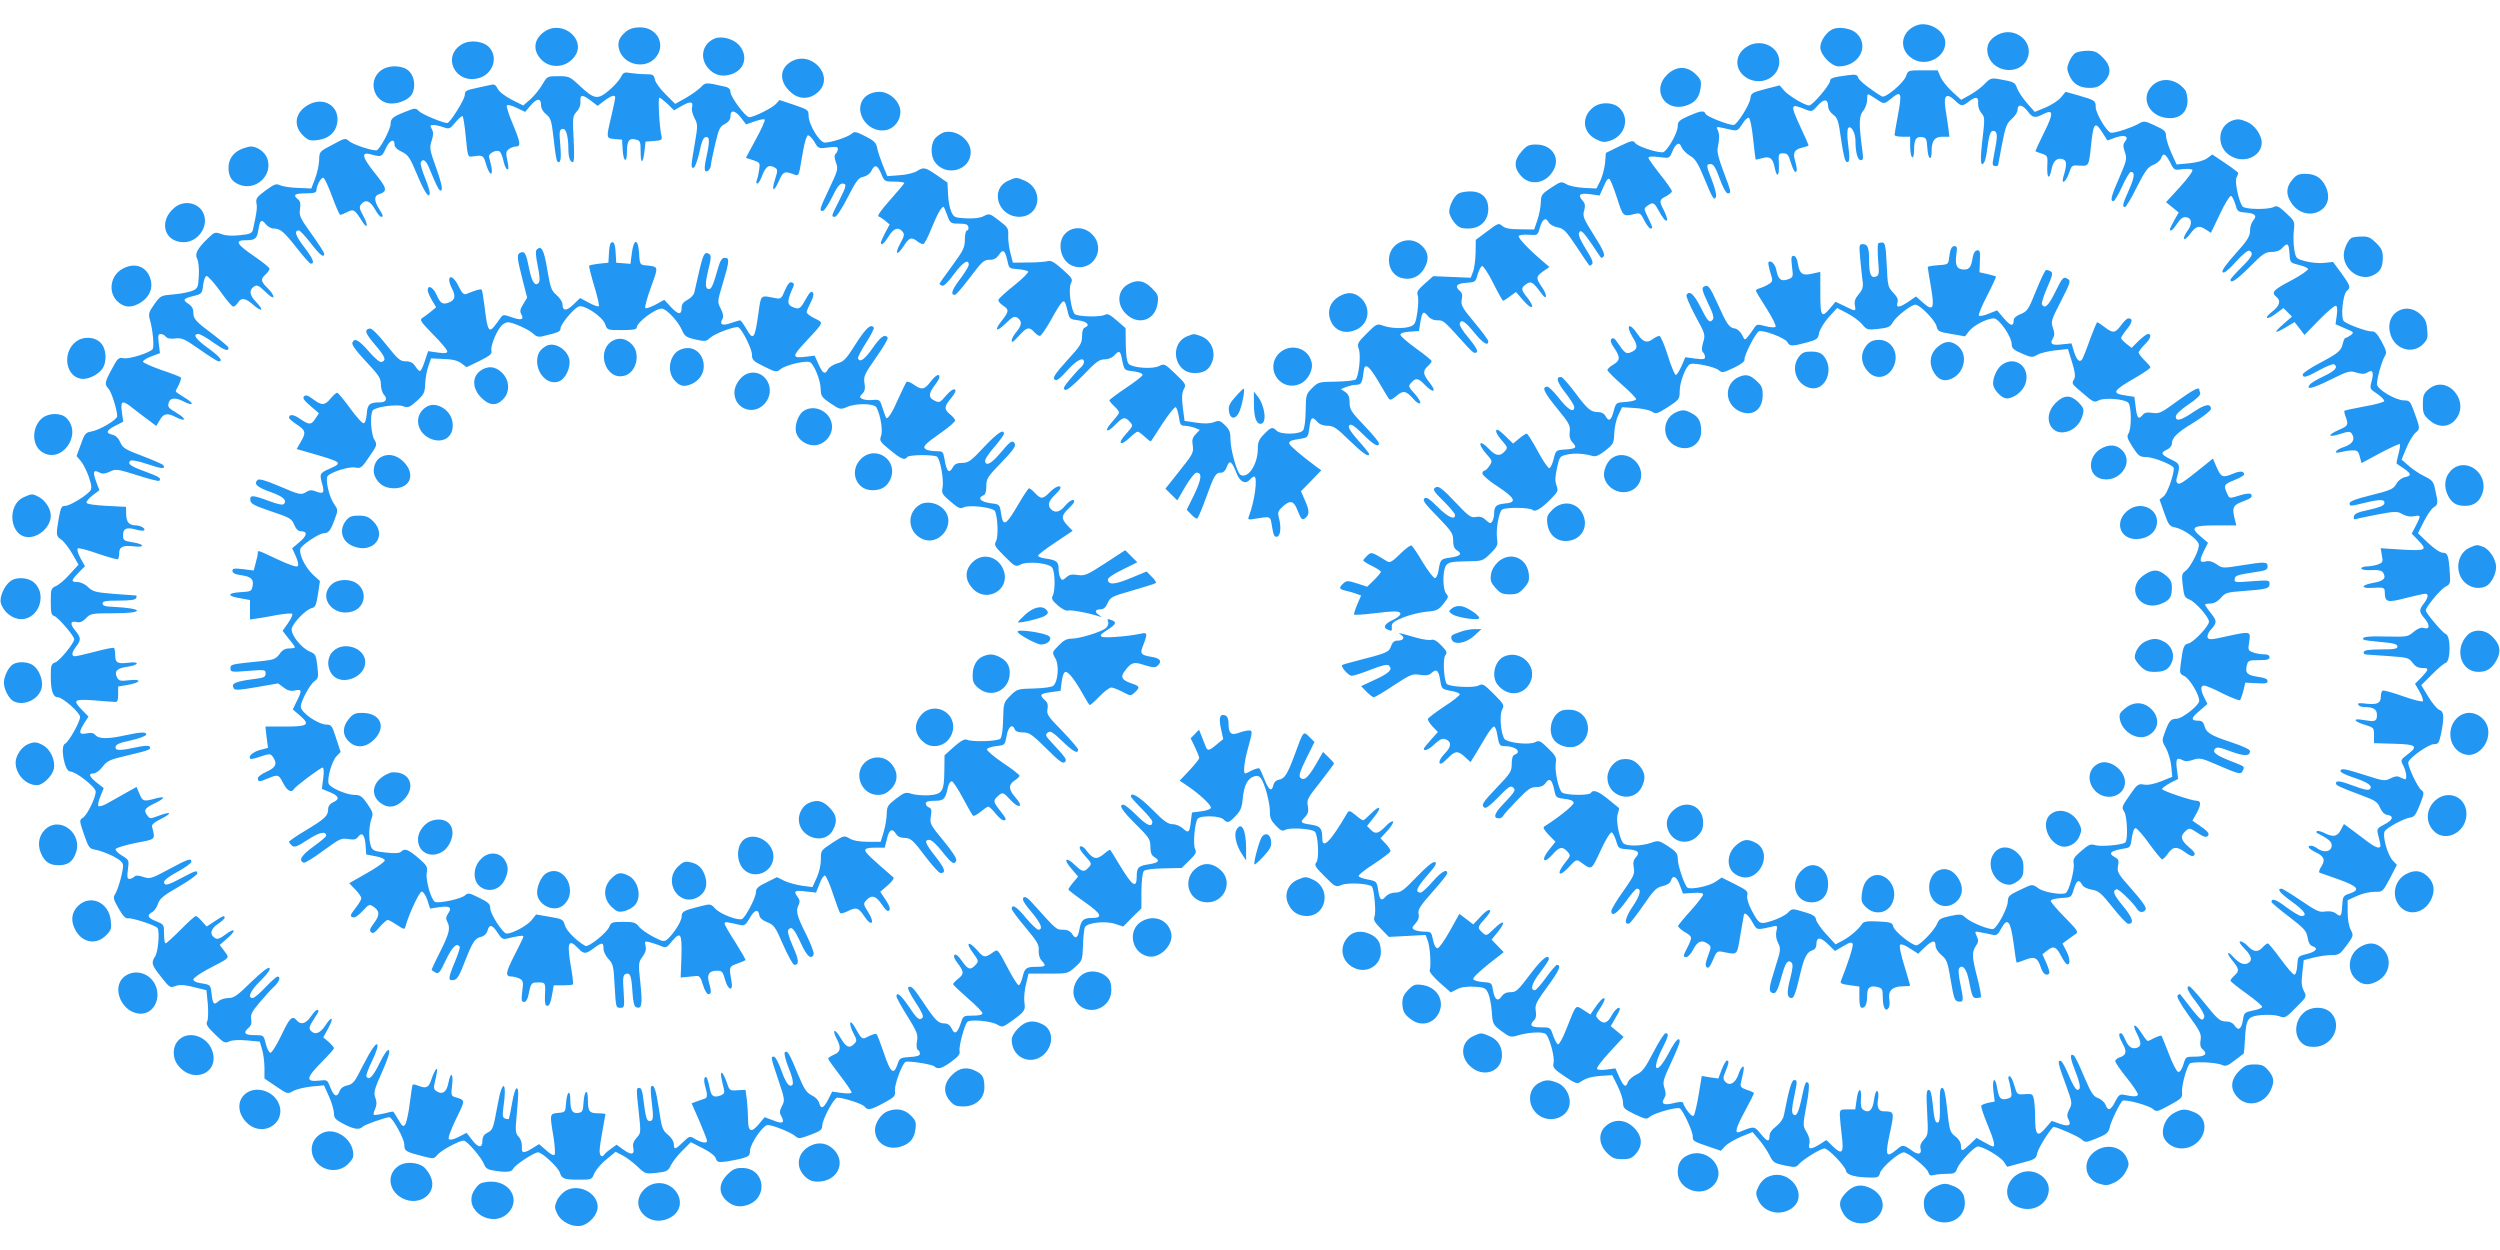
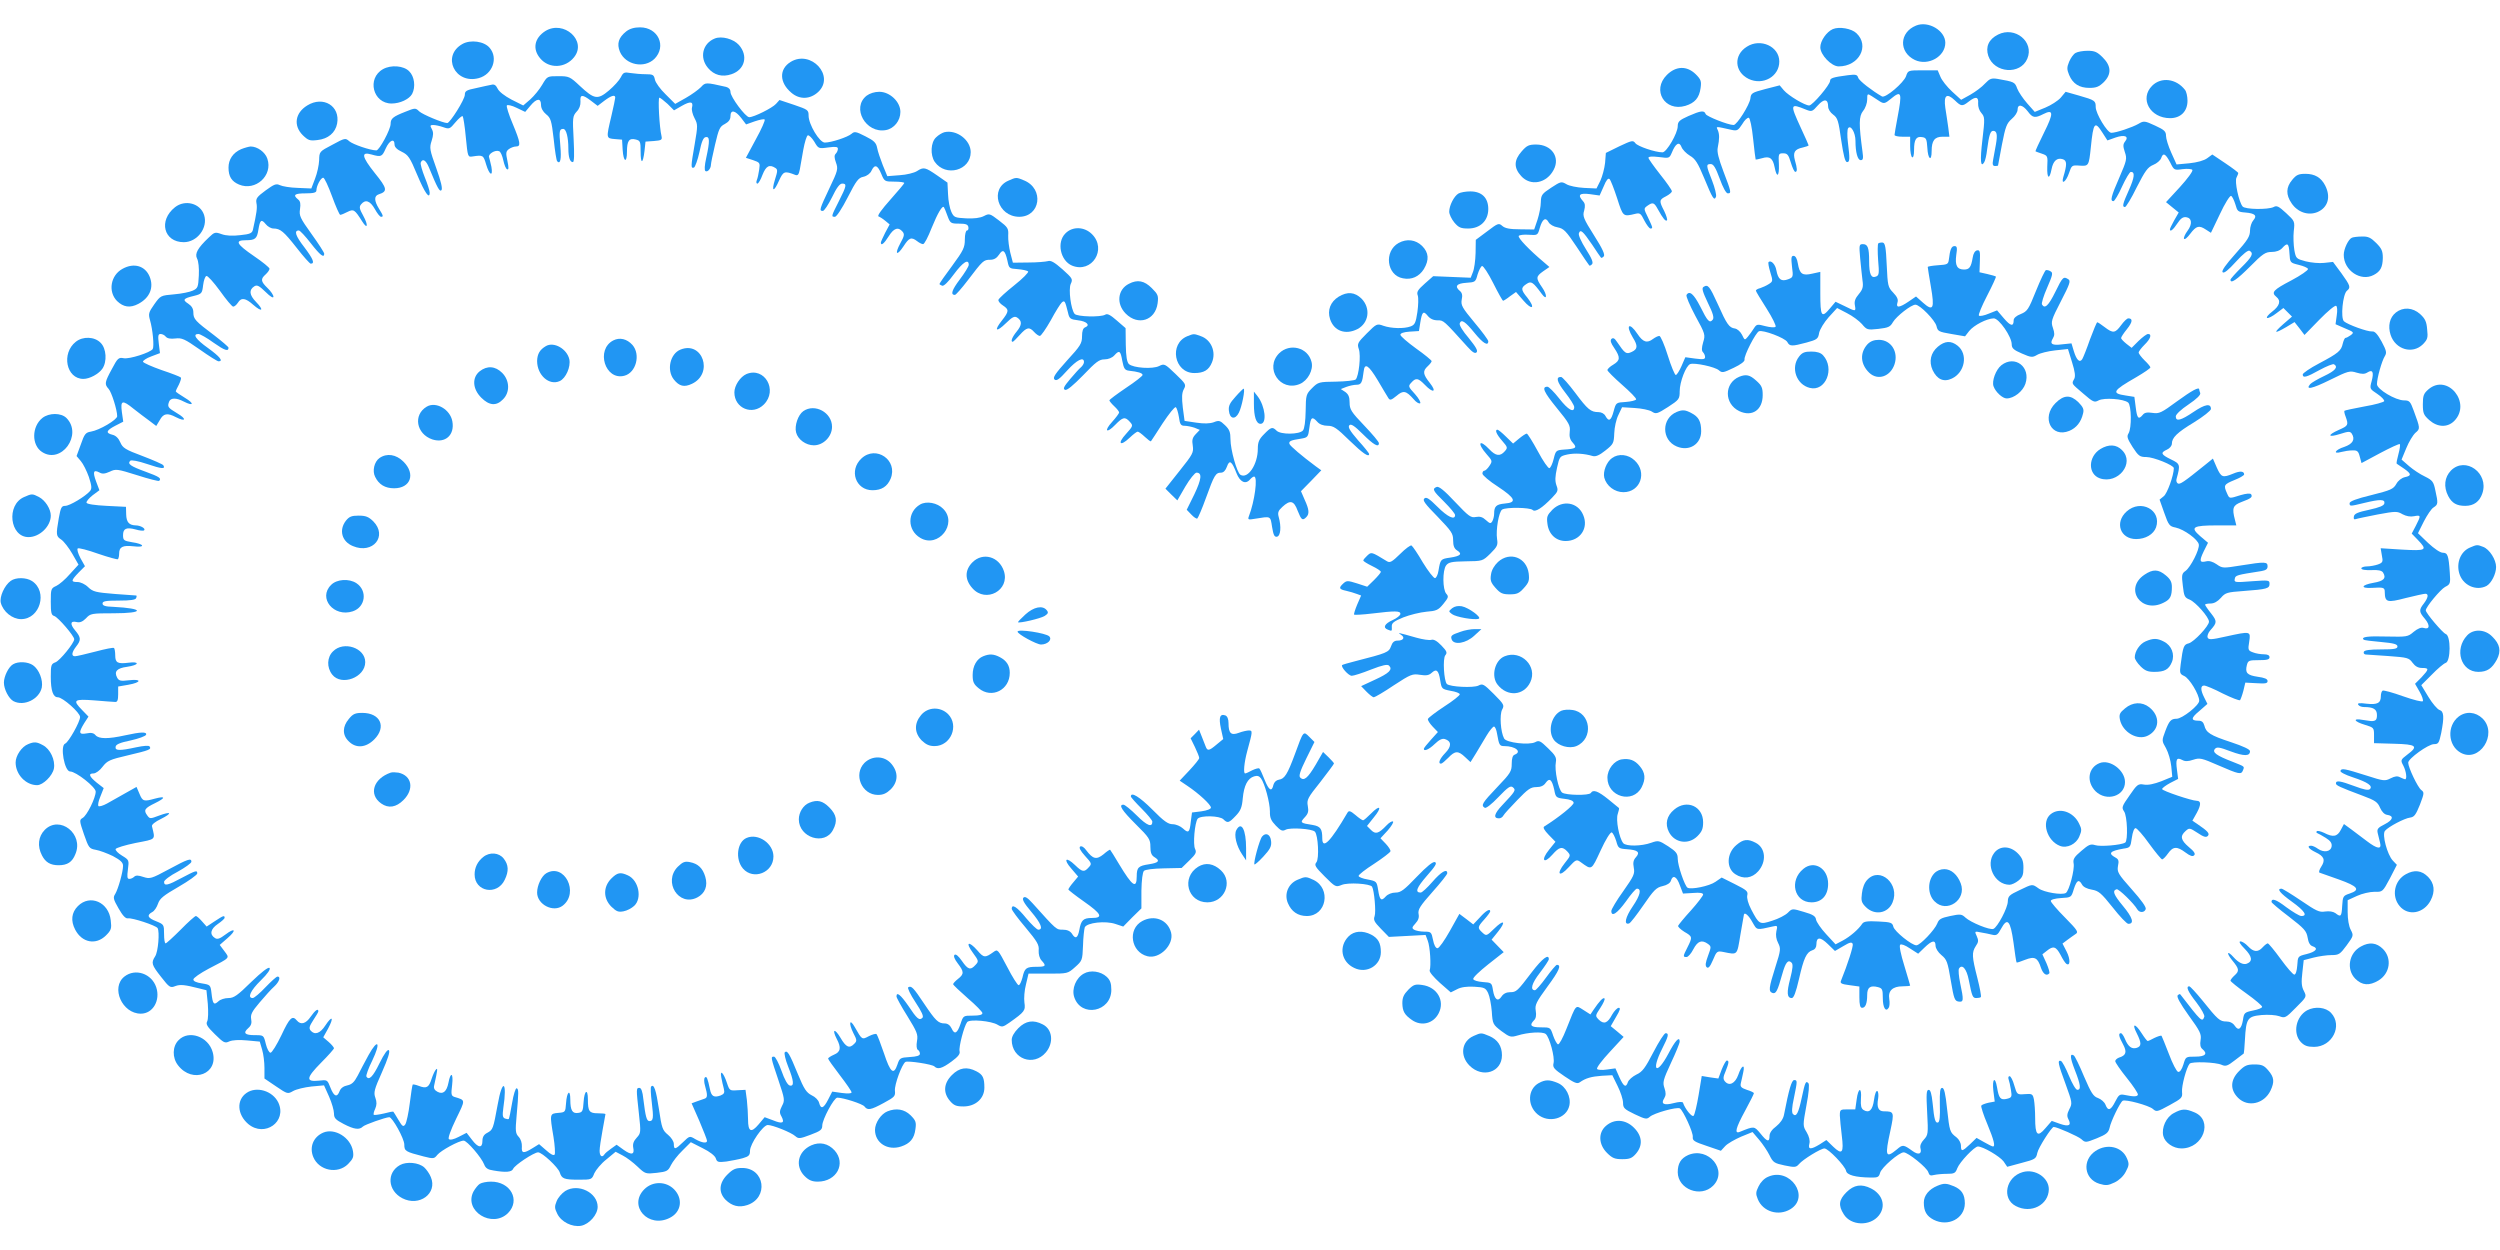
<svg xmlns="http://www.w3.org/2000/svg" version="1.0" width="1280pt" height="640pt" viewBox="0 0 1280 640" preserveAspectRatio="xMidYMid meet">
  <g transform="translate(0,640) scale(0.1,-0.1)" fill="#2196f3" stroke="none">
    <path d="M9810 6269 c-86 -35 -89 -136 -6 -176 68 -32 156 17 156 88 0 62 -87 114 -150 88z" />
    <path d="M2792 6241 c-56 -36 -67 -92 -26 -140 45 -54 129 -51 174 7 66 84 -54 191 -148 133z" />
    <path d="M3206 6239 c-39 -31 -49 -63 -32 -104 29 -68 125 -87 177 -36 63 64 19 161 -74 161 -30 0 -53 -7 -71 -21z" />
    <path d="M9384 6251 c-32 -14 -64 -60 -64 -93 0 -39 57 -98 94 -98 104 0 160 105 91 170 -25 24 -88 35 -121 21z" />
    <path d="M10230 6223 c-48 -24 -65 -63 -50 -109 30 -89 165 -99 200 -14 36 86 -63 167 -150 123z" />
    <path d="M3660 6203 c-63 -25 -80 -98 -35 -151 31 -37 73 -48 120 -32 69 23 87 95 38 150 -28 31 -88 47 -123 33z" />
    <path d="M2368 6175 c-109 -61 -39 -208 83 -175 71 19 101 103 56 155 -28 34 -98 43 -139 20z" />
    <path d="M8944 6161 c-69 -43 -64 -129 9 -165 73 -35 157 12 157 89 0 77 -96 121 -166 76z" />
    <path d="M10627 6129 c-11 -6 -25 -26 -33 -45 -12 -29 -12 -39 0 -68 19 -45 52 -66 104 -66 35 0 49 6 73 29 41 41 39 83 -5 127 -28 28 -41 34 -77 34 -24 0 -52 -5 -62 -11z" />
    <path d="M4048 6083 c-60 -37 -58 -106 4 -158 42 -36 96 -34 137 4 88 82 -37 218 -141 154z" />
    <path d="M1961 6046 c-84 -47 -52 -176 44 -176 43 0 90 22 105 49 19 36 12 90 -15 116 -28 29 -93 34 -134 11z" />
    <path d="M8534 6016 c-78 -78 -10 -189 95 -158 49 15 71 41 78 91 5 35 2 44 -25 71 -45 44 -101 43 -148 -4z" />
    <path d="M9759 6010 c-12 -34 -105 -113 -123 -104 -49 28 -117 80 -122 96 -5 16 -12 18 -52 13 -77 -10 -92 -15 -92 -29 0 -20 -90 -126 -107 -126 -22 0 -106 50 -130 78 l-21 25 -74 -19 c-68 -18 -73 -21 -76 -48 -4 -33 -69 -136 -86 -136 -28 0 -138 44 -143 56 -7 20 -24 18 -88 -10 -47 -21 -55 -29 -55 -52 0 -36 -57 -134 -78 -134 -37 0 -128 31 -139 47 -12 16 -18 14 -82 -16 l-69 -34 -4 -51 c-3 -28 -14 -69 -24 -91 l-20 -40 -64 3 c-35 2 -76 10 -90 19 -26 15 -29 14 -78 -18 -47 -31 -52 -37 -53 -74 0 -22 -8 -62 -17 -90 l-17 -50 -72 1 c-53 0 -77 5 -91 17 -18 16 -22 15 -77 -27 l-59 -44 -1 -68 c-1 -38 -7 -82 -14 -98 l-11 -28 -96 4 -96 4 -43 -38 c-36 -32 -43 -43 -36 -61 4 -12 3 -50 -2 -85 -8 -54 -13 -65 -34 -73 -34 -13 -100 -11 -140 3 -33 12 -35 11 -85 -39 -47 -47 -50 -53 -41 -80 12 -32 0 -140 -16 -156 -5 -5 -51 -10 -100 -11 -88 -1 -92 -2 -123 -33 -31 -31 -32 -36 -33 -117 -1 -53 -6 -91 -14 -100 -18 -21 -114 -22 -135 -1 -21 21 -28 19 -64 -18 -26 -26 -32 -41 -32 -75 0 -80 -51 -156 -89 -133 -18 11 -51 129 -51 182 0 36 -5 50 -28 72 -25 24 -31 26 -58 15 -20 -7 -49 -8 -89 -2 l-60 9 -9 68 c-6 52 -5 75 5 94 13 24 11 27 -43 79 -54 52 -57 53 -83 40 -33 -17 -133 -10 -155 10 -10 10 -15 38 -16 99 l-1 85 -45 39 c-32 28 -48 37 -59 30 -22 -14 -145 -11 -157 4 -19 23 -32 125 -20 153 12 25 9 29 -42 75 -42 37 -60 47 -75 42 -11 -3 -56 -7 -99 -7 l-80 -1 -13 50 c-7 28 -12 68 -11 89 2 36 -1 42 -47 77 -47 36 -50 37 -77 23 -19 -10 -51 -14 -91 -12 -58 3 -63 5 -76 33 -8 17 -16 57 -17 90 l-3 60 -53 37 c-61 42 -69 44 -103 22 -14 -9 -54 -19 -88 -21 l-64 -5 -23 56 c-12 31 -26 71 -29 89 -5 26 -16 37 -60 59 -49 25 -56 26 -71 13 -19 -17 -104 -45 -137 -45 -27 0 -83 93 -83 138 0 29 -4 31 -74 55 l-75 25 -18 -20 c-19 -21 -113 -68 -137 -68 -19 0 -96 104 -96 129 0 13 -8 22 -22 26 -106 24 -106 24 -129 -1 -13 -13 -47 -38 -77 -55 l-55 -31 -49 49 c-27 26 -52 60 -55 76 -5 24 -10 27 -47 27 -22 0 -57 3 -77 6 -33 6 -38 3 -50 -21 -8 -16 -35 -46 -61 -68 -58 -49 -75 -46 -149 23 -51 48 -56 50 -110 50 -57 0 -57 0 -83 -44 -14 -24 -41 -57 -61 -75 l-36 -31 -60 30 c-36 19 -64 41 -71 56 -9 18 -17 24 -32 20 -12 -2 -47 -10 -78 -17 -50 -10 -58 -15 -58 -34 0 -24 -76 -145 -90 -145 -22 0 -127 44 -144 60 -18 18 -21 18 -70 -2 -64 -25 -76 -35 -76 -62 0 -29 -58 -136 -73 -136 -31 0 -121 31 -139 47 -19 17 -22 17 -86 -18 -67 -35 -67 -35 -68 -80 -1 -24 -10 -66 -21 -94 l-19 -50 -70 3 c-38 1 -79 8 -91 14 -19 9 -29 5 -73 -27 -45 -33 -51 -42 -47 -65 5 -23 1 -51 -18 -136 -4 -18 -15 -23 -65 -28 -40 -5 -72 -3 -95 5 -33 12 -37 11 -66 -17 -57 -54 -73 -83 -60 -108 7 -12 11 -50 9 -86 -3 -60 -5 -66 -31 -78 -15 -7 -58 -16 -96 -19 -68 -6 -69 -6 -101 -51 -29 -41 -31 -49 -22 -81 14 -48 22 -134 14 -148 -12 -18 -120 -53 -149 -47 -26 5 -31 0 -60 -55 -37 -68 -39 -78 -17 -102 15 -16 44 -108 44 -140 0 -18 -91 -72 -135 -79 -26 -4 -33 -12 -51 -65 l-22 -60 22 -26 c12 -14 30 -50 41 -81 15 -47 16 -59 6 -72 -23 -27 -104 -76 -127 -76 -19 0 -23 -8 -33 -63 -15 -87 -14 -92 13 -110 13 -9 38 -41 56 -72 l32 -56 -44 -48 c-23 -27 -55 -54 -70 -61 -27 -12 -28 -16 -28 -81 0 -57 3 -69 18 -73 20 -7 102 -102 102 -119 0 -19 -73 -109 -96 -118 -22 -8 -24 -14 -24 -74 0 -72 12 -105 36 -105 25 0 114 -79 114 -101 0 -25 -59 -129 -76 -136 -28 -10 -4 -143 25 -143 30 0 131 -80 131 -103 0 -32 -45 -123 -67 -135 -17 -10 -17 -14 7 -84 24 -69 27 -73 60 -79 19 -3 59 -18 88 -32 39 -21 52 -33 52 -50 0 -31 -25 -119 -40 -144 -12 -18 -10 -27 17 -74 21 -37 36 -53 48 -51 21 4 143 -36 152 -50 11 -19 3 -122 -13 -145 -21 -33 -18 -43 31 -105 42 -54 47 -57 72 -47 26 10 49 7 124 -12 l36 -9 7 -70 c3 -40 2 -79 -3 -89 -8 -14 -1 -27 39 -66 45 -44 51 -48 74 -37 16 7 50 9 91 5 l65 -6 12 -41 c7 -23 12 -65 12 -94 l0 -54 59 -40 c59 -40 60 -40 88 -24 16 9 57 19 93 23 l65 6 26 -58 c14 -32 25 -70 25 -86 0 -24 8 -32 50 -54 54 -28 80 -31 98 -13 10 10 115 47 135 48 16 0 77 -110 77 -140 0 -34 6 -37 99 -61 51 -13 54 -12 70 8 19 23 111 73 135 73 17 0 91 -86 105 -122 7 -19 19 -27 48 -31 63 -11 93 -8 100 8 7 19 107 85 128 85 21 0 103 -77 111 -103 10 -32 22 -37 96 -37 67 0 68 0 81 33 8 17 35 50 62 71 l47 39 36 -19 c20 -10 54 -36 76 -57 40 -38 42 -38 98 -32 53 6 59 10 73 39 9 18 35 52 59 75 l43 43 61 -31 c37 -18 63 -39 67 -52 6 -19 12 -21 54 -16 25 4 63 11 84 17 31 9 37 15 37 38 0 35 67 132 91 132 25 0 120 -38 141 -57 16 -14 23 -14 78 7 51 19 60 26 60 47 0 31 60 143 77 143 31 0 129 -32 139 -45 16 -21 31 -19 99 18 55 30 60 34 57 63 -3 30 36 136 54 147 13 7 137 -12 148 -23 17 -17 39 -11 88 25 34 25 45 39 41 53 -5 20 23 129 39 149 13 16 124 6 156 -14 22 -13 27 -12 60 11 79 56 83 62 77 103 -3 21 0 63 8 93 l13 55 100 0 c100 0 101 0 138 33 37 33 38 35 41 110 1 42 6 85 9 94 11 24 106 35 158 17 l39 -13 46 47 47 46 0 90 c1 55 6 95 13 102 7 7 48 12 102 13 l91 2 40 39 c33 32 37 41 29 58 -12 22 -2 135 13 155 15 18 113 16 132 -3 21 -21 28 -19 63 18 25 26 32 43 36 90 6 65 25 102 58 112 16 5 26 2 35 -10 20 -27 46 -125 46 -170 -1 -32 6 -47 30 -72 26 -27 34 -30 51 -21 23 12 134 5 149 -10 17 -17 23 -139 8 -157 -12 -14 -6 -24 42 -72 55 -55 57 -56 87 -44 32 14 146 7 156 -9 11 -18 21 -129 13 -151 -7 -19 -2 -29 32 -64 l41 -42 94 5 94 5 11 -29 c12 -30 18 -130 10 -152 -3 -8 20 -35 52 -64 l56 -49 32 16 c20 11 50 15 88 13 52 -3 58 -6 71 -32 8 -17 16 -59 19 -95 4 -64 6 -67 49 -100 42 -31 48 -33 82 -23 55 17 129 21 145 8 19 -15 48 -120 40 -150 -5 -21 2 -30 57 -67 50 -34 65 -40 78 -30 30 21 58 29 112 33 l54 3 27 -55 c15 -30 28 -69 28 -86 0 -27 6 -33 60 -59 55 -26 61 -27 77 -13 21 19 139 52 154 43 17 -11 69 -124 66 -146 -2 -19 8 -25 71 -46 l73 -25 22 24 c12 13 49 34 81 48 l59 24 34 -40 c18 -21 42 -57 53 -79 18 -37 25 -41 77 -52 53 -11 59 -10 74 7 20 24 112 80 130 80 20 0 106 -90 111 -115 4 -21 47 -33 125 -34 37 -1 43 2 49 24 7 27 97 105 121 105 22 0 120 -79 126 -102 5 -16 11 -19 29 -14 13 3 42 6 66 6 37 0 44 3 53 28 12 32 88 112 106 112 26 0 111 -50 131 -76 l19 -28 74 20 c69 18 74 21 80 51 5 26 73 133 84 133 17 0 125 -48 141 -62 21 -19 22 -19 80 4 49 20 59 29 65 53 6 33 54 131 67 139 14 9 135 -24 155 -42 18 -16 22 -15 86 20 62 34 66 38 63 67 -3 31 23 127 39 145 11 12 134 8 164 -6 20 -9 30 -6 67 23 24 18 44 34 46 35 1 0 4 32 6 70 6 110 13 120 85 127 36 3 74 0 91 -6 29 -11 33 -9 85 44 55 55 56 55 41 85 -12 22 -14 45 -8 94 l7 64 50 13 c28 7 69 13 92 13 38 0 44 4 78 50 35 48 36 50 21 79 -10 18 -16 55 -16 91 l0 61 48 22 c26 12 66 21 89 21 42 -1 42 -1 79 68 l36 70 -21 22 c-28 30 -56 133 -40 152 17 21 101 65 129 68 21 3 29 14 50 66 22 58 23 63 7 75 -18 13 -67 116 -67 140 0 21 103 95 132 95 23 0 26 6 37 57 16 83 14 111 -9 118 -10 3 -36 33 -56 66 l-37 61 54 54 c29 30 61 57 71 60 26 8 27 140 0 148 -16 6 -102 107 -102 121 0 17 75 107 99 120 26 13 28 17 24 72 -6 90 -11 103 -36 103 -13 0 -44 21 -75 50 l-52 50 30 60 c17 33 39 66 50 72 23 15 24 20 9 87 -9 45 -15 52 -53 71 -24 11 -60 35 -81 53 l-39 34 24 58 c13 32 34 67 47 79 25 21 25 22 -9 114 -17 47 -22 52 -49 52 -44 0 -139 57 -139 83 0 31 25 119 40 143 11 18 9 28 -16 75 -21 38 -35 54 -49 52 -23 -2 -125 35 -144 52 -18 17 -6 138 15 156 21 17 18 26 -28 90 l-43 58 -45 -5 c-25 -3 -67 1 -95 8 -48 13 -50 14 -58 58 -4 25 -6 68 -3 96 6 51 5 52 -39 93 -38 35 -48 40 -64 31 -28 -14 -146 -13 -159 3 -19 23 -42 129 -31 148 5 10 9 20 9 23 0 3 -30 26 -66 50 l-67 45 -26 -19 c-16 -12 -52 -22 -92 -26 l-65 -6 -27 60 c-15 33 -27 72 -27 86 0 23 -8 31 -56 53 -54 25 -58 25 -85 9 -31 -18 -114 -46 -139 -46 -21 0 -80 99 -80 132 0 32 -3 35 -87 59 l-67 19 -25 -30 c-14 -16 -50 -39 -79 -51 l-54 -22 -39 44 c-21 24 -44 58 -51 76 -12 33 -15 34 -100 49 -32 5 -40 2 -65 -24 -15 -17 -49 -42 -75 -57 l-47 -26 -46 42 c-26 24 -53 58 -60 76 l-14 33 -76 0 c-75 0 -76 0 -86 -30z m-133 -130 c20 -12 26 -10 54 13 56 47 60 35 35 -96 -8 -43 -15 -83 -15 -88 0 -5 18 -9 40 -9 l40 0 0 -49 c0 -28 5 -53 10 -56 6 -4 10 11 10 37 0 54 11 71 41 66 21 -3 24 -9 27 -55 3 -59 22 -73 22 -17 0 54 15 74 56 74 l35 0 -6 48 c-4 26 -10 71 -15 100 -9 65 7 78 49 38 32 -31 38 -32 71 -6 36 28 51 25 48 -9 -1 -18 6 -38 17 -50 17 -20 18 -27 5 -136 -13 -109 -9 -146 9 -116 5 7 12 37 15 65 10 76 17 96 31 96 19 0 23 -19 14 -70 -5 -25 -11 -60 -14 -77 -5 -26 -2 -33 10 -33 8 0 15 1 15 3 0 1 9 49 20 107 18 92 24 108 50 131 17 14 30 35 30 47 0 31 25 27 52 -8 25 -34 37 -36 80 -14 53 27 53 4 3 -96 -25 -51 -45 -93 -43 -95 2 -1 17 -7 33 -12 29 -10 30 -12 27 -67 -2 -61 11 -69 22 -12 8 42 28 60 57 51 22 -7 23 -26 3 -92 -12 -42 14 -24 29 20 14 41 15 42 55 39 46 -3 47 -2 57 93 13 129 20 138 60 75 l25 -39 42 15 c47 16 70 6 48 -21 -10 -13 -11 -23 -1 -53 12 -35 10 -43 -28 -131 -43 -98 -48 -121 -30 -121 5 0 26 34 44 75 19 41 39 75 45 75 22 0 19 -28 -10 -93 -32 -71 -36 -87 -20 -87 5 0 33 45 60 101 43 84 56 103 85 115 18 7 36 23 40 34 10 30 22 24 46 -21 20 -41 21 -41 64 -35 25 3 47 1 50 -4 4 -6 -25 -45 -64 -88 l-71 -77 33 -27 32 -26 -23 -40 c-12 -22 -22 -42 -22 -46 0 -16 17 -2 38 30 17 26 29 34 45 32 30 -4 33 -35 7 -70 -12 -16 -20 -34 -18 -40 3 -7 17 5 32 25 31 41 45 45 81 21 l25 -16 46 96 c25 54 51 95 57 93 6 -2 15 -21 22 -43 10 -36 13 -39 50 -42 51 -4 63 -16 42 -40 -9 -10 -17 -34 -17 -53 0 -29 -12 -49 -75 -119 -50 -56 -72 -87 -65 -94 7 -7 29 11 68 54 36 40 63 61 70 56 22 -13 13 -31 -43 -86 -30 -30 -55 -58 -55 -62 0 -23 33 0 100 67 65 66 79 75 111 75 23 0 42 7 54 20 27 30 34 25 37 -27 3 -48 3 -48 47 -59 25 -6 46 -15 48 -21 2 -6 -37 -33 -86 -59 -92 -48 -104 -61 -76 -84 25 -20 17 -46 -22 -76 -20 -15 -31 -30 -25 -32 6 -2 28 9 47 24 l36 27 22 -22 22 -22 -45 -39 c-52 -46 -47 -51 15 -15 l43 26 26 -33 25 -33 76 78 c42 43 80 75 86 71 6 -3 7 -24 3 -50 l-6 -44 48 -21 c46 -19 48 -21 30 -35 -11 -8 -23 -14 -27 -14 -4 0 -10 -13 -14 -29 -8 -37 -22 -49 -122 -102 -46 -24 -83 -50 -83 -56 0 -20 19 -15 87 23 35 19 68 32 73 29 23 -14 7 -33 -50 -60 -34 -16 -66 -35 -72 -42 -26 -31 9 -24 102 22 93 46 101 48 136 37 27 -8 41 -8 55 1 27 17 34 2 22 -44 -11 -40 -10 -40 29 -66 21 -14 37 -31 35 -37 -2 -5 -47 -18 -101 -27 -54 -10 -100 -20 -102 -22 -3 -2 0 -16 6 -31 15 -42 13 -46 -35 -67 -61 -27 -57 -41 6 -21 44 14 51 14 60 2 19 -30 5 -53 -38 -68 -48 -15 -61 -39 -15 -26 15 4 40 8 56 8 25 1 31 -4 38 -32 l9 -33 95 51 c53 28 98 49 101 46 3 -3 0 -26 -7 -51 -7 -25 -11 -47 -9 -49 2 -1 19 -13 37 -25 39 -27 40 -37 5 -44 -17 -4 -35 -18 -44 -35 -15 -26 -28 -32 -128 -57 -75 -18 -111 -32 -111 -41 0 -17 1 -17 75 1 82 20 107 19 103 -2 -2 -12 -24 -21 -78 -33 -57 -12 -76 -20 -78 -34 -3 -13 1 -17 9 -14 8 3 58 13 113 24 92 17 100 17 127 1 19 -10 40 -14 59 -10 36 7 36 4 9 -49 l-21 -40 31 -32 c51 -53 45 -57 -80 -50 l-110 7 6 -36 c7 -33 5 -38 -20 -47 -14 -5 -40 -10 -56 -10 -16 0 -29 -5 -29 -10 0 -7 21 -10 51 -9 35 2 53 -2 60 -12 18 -29 5 -44 -49 -53 -62 -11 -69 -29 -9 -26 62 4 67 2 67 -22 1 -52 12 -55 107 -30 48 12 94 22 101 22 18 0 14 -21 -8 -50 -26 -33 -25 -43 6 -79 27 -33 24 -56 -7 -46 -13 4 -30 -3 -51 -20 -30 -26 -35 -26 -139 -24 -97 3 -132 -2 -117 -16 2 -3 42 -8 89 -12 65 -6 84 -11 84 -23 0 -12 -16 -15 -84 -15 -58 0 -85 -4 -88 -12 -3 -7 1 -13 9 -14 7 0 60 -4 117 -8 97 -7 105 -9 123 -34 14 -19 29 -27 49 -27 37 0 36 -6 -3 -48 l-33 -33 23 -40 c13 -22 20 -44 17 -49 -3 -5 -47 6 -101 25 -53 19 -100 32 -105 29 -5 -3 -9 -15 -9 -28 0 -36 -18 -45 -73 -39 -37 5 -48 3 -43 -5 4 -7 17 -12 29 -12 49 0 67 -11 67 -41 0 -25 -6 -31 -30 -31 -3 0 -22 3 -42 6 -54 10 -47 -8 10 -25 46 -14 47 -15 47 -54 l0 -40 103 -3 c115 -3 126 -12 67 -56 -34 -26 -35 -28 -20 -56 15 -29 20 -70 9 -70 -3 0 -14 5 -25 10 -14 8 -27 6 -49 -5 -29 -15 -36 -14 -123 14 -114 36 -129 39 -134 24 -2 -6 24 -20 64 -33 76 -25 103 -44 87 -60 -8 -8 -31 -3 -79 15 -73 27 -95 31 -95 14 0 -10 16 -18 139 -64 62 -23 75 -32 87 -61 9 -20 22 -34 36 -36 36 -5 31 -26 -12 -48 -36 -18 -41 -25 -36 -46 3 -13 9 -35 12 -49 9 -35 -13 -33 -67 8 -24 18 -61 46 -81 61 l-37 27 -16 -30 c-18 -35 -40 -39 -86 -15 -17 8 -34 12 -37 8 -4 -4 -2 -8 3 -10 6 -2 25 -13 43 -24 24 -15 32 -27 30 -43 -4 -28 -39 -34 -70 -13 -12 9 -28 16 -35 16 -24 0 -13 -16 22 -33 45 -21 52 -40 30 -74 -10 -15 -14 -29 -9 -31 5 -2 50 -18 99 -35 98 -35 112 -53 55 -72 -33 -11 -35 -14 -38 -63 -3 -56 -7 -59 -35 -37 -12 8 -31 11 -53 8 -29 -5 -45 3 -123 56 -49 33 -94 61 -100 61 -26 0 -7 -23 54 -67 64 -46 82 -73 48 -73 -10 0 -44 21 -77 45 -52 40 -76 48 -76 27 0 -4 40 -38 89 -75 79 -61 90 -73 96 -107 4 -27 13 -41 26 -45 31 -10 17 -28 -32 -40 -44 -11 -44 -11 -47 -58 -2 -28 -8 -47 -15 -47 -7 0 -38 36 -70 80 -32 44 -62 80 -66 80 -4 0 -16 -9 -26 -20 -24 -27 -47 -25 -75 5 -13 14 -30 25 -39 25 -10 0 -2 -14 22 -38 38 -39 42 -64 11 -76 -18 -7 -43 5 -68 33 -33 37 -39 23 -7 -16 36 -44 38 -54 11 -78 -11 -10 -20 -22 -20 -26 0 -4 37 -34 82 -66 45 -32 81 -63 80 -68 0 -6 -21 -14 -47 -19 -43 -9 -46 -12 -51 -48 -8 -47 -23 -58 -42 -30 -9 14 -25 22 -43 22 -33 0 -43 8 -123 108 -32 39 -62 72 -67 72 -19 0 -7 -27 37 -83 25 -33 43 -65 40 -73 -11 -29 -15 -25 -123 115 -2 3 -8 0 -13 -5 -7 -7 12 -41 56 -103 59 -81 66 -96 61 -126 -4 -23 -1 -38 9 -46 29 -24 16 -39 -36 -39 -49 0 -49 0 -61 -40 -8 -26 -18 -40 -27 -38 -8 2 -29 43 -47 91 -19 49 -36 91 -38 94 -3 2 -19 -3 -36 -11 -16 -9 -32 -16 -35 -16 -3 0 -17 18 -31 40 -33 52 -52 52 -25 0 25 -50 25 -67 0 -75 -25 -8 -44 6 -60 45 -7 17 -16 30 -21 30 -14 0 -11 -17 11 -57 21 -39 16 -57 -21 -68 -10 -4 -19 -12 -19 -18 0 -7 27 -46 60 -87 33 -41 58 -79 56 -85 -3 -10 -21 -11 -68 -1 -25 5 -30 1 -48 -34 -23 -46 -37 -50 -50 -16 -5 13 -22 28 -38 34 -24 8 -35 25 -72 111 -23 56 -47 104 -52 107 -21 13 -20 -10 5 -74 30 -76 33 -102 13 -102 -8 0 -26 31 -43 72 -16 39 -34 73 -41 76 -19 6 -15 -14 24 -119 34 -94 35 -98 19 -128 -12 -24 -13 -36 -5 -51 17 -32 3 -40 -43 -24 l-42 15 -33 -38 c-40 -47 -52 -36 -52 53 0 34 -3 76 -6 93 -6 30 -9 32 -47 29 -39 -3 -40 -3 -54 45 -7 26 -18 47 -24 47 -6 0 -8 -7 -5 -16 3 -9 9 -33 12 -54 6 -36 4 -40 -21 -46 -32 -8 -41 3 -50 58 -10 60 -26 45 -19 -17 l7 -55 -32 -6 c-17 -4 -34 -10 -37 -15 -2 -5 11 -47 31 -94 34 -82 42 -115 29 -115 -4 0 -24 10 -45 22 l-39 22 -33 -32 c-40 -38 -47 -40 -47 -8 0 14 -10 33 -23 43 -34 26 -35 29 -48 146 -8 78 -15 107 -25 107 -11 0 -13 -19 -12 -86 2 -59 -1 -88 -9 -91 -14 -5 -20 14 -28 99 -5 48 -11 68 -20 68 -12 0 -13 -21 -8 -115 6 -111 5 -116 -17 -140 -14 -15 -21 -31 -17 -45 8 -29 -11 -35 -41 -13 -46 33 -50 34 -80 8 -58 -48 -62 -35 -33 97 20 94 19 98 -34 98 -28 0 -37 22 -29 65 3 18 1 35 -4 39 -6 3 -13 -15 -17 -45 -7 -53 -25 -70 -54 -52 -12 8 -15 22 -13 57 5 62 -14 59 -22 -4 l-7 -50 -39 0 c-38 0 -40 -1 -40 -32 1 -18 5 -64 10 -103 11 -88 2 -100 -44 -56 l-35 34 -34 -22 c-46 -28 -61 -27 -53 3 4 16 -1 37 -14 59 -20 33 -20 34 -1 138 12 62 16 108 10 113 -13 14 -17 6 -34 -74 -17 -80 -28 -101 -45 -84 -7 7 -6 34 5 83 18 88 18 91 1 91 -13 0 -27 -49 -52 -178 -4 -21 -19 -42 -40 -59 -22 -16 -34 -34 -34 -49 0 -34 -13 -30 -47 13 -32 38 -31 38 -105 8 -29 -12 -22 18 27 108 25 46 45 86 45 90 0 3 -16 11 -36 17 -29 10 -35 16 -31 34 3 11 8 36 12 54 11 47 -8 39 -25 -11 -16 -45 -47 -60 -69 -33 -9 11 -9 22 4 51 17 43 19 55 6 55 -4 0 -16 -21 -26 -46 l-17 -46 -43 6 -42 7 -16 -97 c-9 -53 -20 -101 -26 -107 -8 -8 -43 34 -54 67 -2 6 -21 5 -48 -2 -50 -13 -67 -4 -48 25 9 15 9 28 1 52 -10 29 -7 42 33 128 25 53 45 102 45 110 0 30 -23 5 -58 -62 -60 -113 -90 -90 -32 25 33 65 36 80 18 80 -7 0 -35 -44 -63 -98 -42 -81 -56 -100 -87 -114 -20 -10 -39 -27 -43 -38 -10 -31 -22 -24 -44 25 l-20 45 -44 -6 c-25 -4 -47 -2 -50 3 -4 6 26 45 65 87 l71 77 -33 28 -33 27 27 47 c21 35 24 47 14 47 -8 0 -23 -16 -34 -35 -23 -44 -42 -51 -68 -26 -19 20 -19 20 8 61 15 23 25 45 21 48 -7 7 -26 -14 -56 -58 l-16 -24 -36 23 c-42 26 -35 33 -87 -97 -18 -46 -37 -81 -43 -79 -6 2 -17 22 -25 45 -14 42 -14 42 -63 42 -51 0 -60 10 -35 36 10 9 13 26 9 49 -5 30 2 44 61 125 59 80 72 110 47 110 -4 0 -29 -29 -55 -65 -26 -36 -52 -65 -57 -65 -26 0 -17 35 25 89 25 33 46 64 46 70 0 29 -33 4 -86 -65 -76 -100 -80 -104 -113 -104 -18 0 -34 -8 -43 -22 -19 -29 -36 -16 -44 32 -6 38 -7 39 -52 42 -25 2 -47 8 -49 15 -3 7 32 40 76 75 l80 63 -31 32 -31 32 33 41 c43 54 30 64 -20 15 -39 -38 -40 -38 -60 -20 -26 24 -26 28 10 68 17 19 30 37 30 41 0 16 -23 3 -53 -31 l-34 -36 -35 27 -36 27 -49 -88 c-27 -48 -55 -88 -63 -88 -9 0 -18 16 -23 43 -8 40 -10 42 -45 42 -20 0 -44 5 -52 10 -12 8 -11 12 7 32 15 16 20 31 16 49 -4 22 8 41 71 112 42 47 76 90 76 96 0 26 -32 7 -76 -44 -26 -30 -53 -55 -60 -55 -31 0 -21 25 31 85 44 50 54 66 42 71 -10 4 -41 -21 -93 -75 -65 -68 -82 -81 -109 -81 -19 0 -39 -8 -50 -20 -23 -26 -31 -19 -39 34 -7 43 -8 44 -53 53 -26 4 -47 13 -47 18 -1 6 35 34 79 62 44 29 82 58 84 64 2 6 -9 23 -24 39 l-27 28 37 40 c19 22 32 43 27 46 -5 3 -20 -6 -33 -20 -40 -42 -56 -47 -79 -24 l-21 21 35 44 c44 53 33 68 -14 20 -19 -19 -37 -35 -41 -35 -4 0 -22 12 -39 27 -26 22 -34 24 -41 12 -87 -149 -129 -191 -129 -131 0 48 -9 61 -48 68 -65 10 -67 12 -42 39 18 19 21 31 16 58 -6 32 -1 42 64 123 38 49 70 92 70 95 0 3 -13 17 -28 32 l-28 27 -38 -66 c-41 -69 -60 -84 -79 -65 -8 8 -1 32 31 97 l42 85 -26 26 c-31 31 -30 33 -74 -88 -38 -103 -53 -127 -82 -131 -13 -2 -24 -12 -28 -26 -8 -38 -23 -30 -45 25 -11 28 -23 55 -27 58 -3 4 -20 -1 -37 -9 -16 -9 -32 -16 -36 -16 -10 0 -5 56 11 115 28 102 28 105 8 105 -9 0 -33 -5 -51 -12 -40 -15 -53 -3 -53 50 0 20 -6 35 -16 39 -28 10 -35 -10 -23 -67 l12 -54 -34 -28 c-39 -33 -47 -34 -56 -10 -3 9 -12 32 -20 51 l-14 35 -21 -22 -22 -22 22 -45 c12 -25 22 -50 22 -56 0 -6 -23 -34 -50 -63 l-50 -53 40 -27 c57 -38 120 -96 120 -111 0 -7 -20 -15 -49 -19 l-48 -6 -6 -46 c-6 -57 -12 -62 -40 -36 -13 12 -36 22 -53 22 -23 0 -45 15 -104 75 -65 65 -110 93 -110 67 0 -4 25 -32 55 -62 30 -30 55 -60 55 -67 0 -31 -27 -21 -79 31 -31 31 -62 56 -69 56 -27 0 -8 -29 63 -100 69 -68 75 -78 75 -115 0 -29 5 -44 20 -53 31 -19 24 -29 -27 -37 -54 -8 -63 -16 -63 -62 0 -66 -22 -51 -90 62 -23 39 -44 72 -46 74 -2 2 -17 -8 -34 -23 -36 -29 -54 -25 -88 20 -11 16 -24 24 -31 20 -8 -5 -1 -20 24 -48 35 -38 36 -41 19 -59 -23 -26 -33 -24 -70 12 -47 45 -62 31 -19 -18 l35 -41 -25 -30 c-14 -16 -25 -33 -25 -36 0 -3 36 -31 80 -62 90 -63 100 -84 41 -84 -45 0 -56 -11 -65 -62 -8 -42 -20 -48 -38 -18 -9 13 -24 20 -46 20 -34 0 -31 -3 -155 135 -26 29 -39 37 -47 29 -8 -8 2 -27 39 -71 51 -60 64 -93 37 -93 -7 0 -35 27 -62 59 -47 58 -74 75 -74 48 0 -7 32 -50 71 -96 60 -72 70 -89 67 -117 -1 -20 4 -40 15 -52 25 -27 22 -32 -25 -32 -54 0 -62 -6 -73 -55 -6 -22 -14 -40 -20 -39 -5 0 -32 42 -58 93 -48 91 -49 92 -70 77 -43 -31 -50 -31 -83 8 -45 51 -63 42 -23 -12 30 -41 31 -44 14 -62 -26 -29 -39 -25 -70 20 -18 26 -32 37 -38 31 -6 -6 0 -22 17 -44 32 -42 33 -54 1 -79 -14 -11 -25 -23 -25 -27 0 -4 34 -36 75 -72 41 -35 75 -70 75 -76 0 -9 -16 -13 -49 -13 -49 0 -49 0 -63 -42 -17 -50 -31 -57 -46 -23 -8 16 -20 25 -35 25 -33 0 -47 14 -106 102 -54 81 -65 93 -81 83 -5 -3 11 -37 37 -76 33 -50 43 -73 36 -80 -16 -16 -28 -6 -73 62 -39 56 -60 73 -60 47 0 -6 25 -52 56 -101 49 -80 55 -93 49 -127 -4 -23 -2 -41 4 -45 6 -3 11 -12 11 -20 0 -10 -16 -15 -52 -17 -49 -3 -52 -5 -63 -38 -19 -56 -36 -43 -69 57 -17 50 -34 94 -38 98 -3 4 -21 -1 -39 -10 -36 -19 -35 -20 -73 47 -26 46 -32 19 -7 -31 19 -36 19 -41 5 -55 -25 -26 -42 -19 -71 31 -29 49 -45 45 -19 -6 24 -45 20 -67 -14 -81 -16 -7 -30 -16 -30 -20 0 -4 27 -42 60 -85 33 -43 60 -82 60 -88 0 -6 -19 -7 -50 -3 l-49 7 -21 -41 c-23 -45 -37 -51 -46 -17 -3 14 -20 31 -38 39 -27 14 -39 31 -71 109 -43 105 -54 124 -67 111 -4 -4 3 -37 17 -72 30 -75 32 -103 9 -98 -11 2 -27 30 -43 76 -14 39 -31 72 -38 72 -18 0 -17 -3 22 -119 33 -98 34 -105 19 -133 -13 -26 -14 -35 -3 -54 18 -34 6 -40 -43 -20 l-43 16 -31 -37 c-38 -45 -54 -38 -54 25 0 26 -3 71 -6 100 l-7 52 -41 -2 c-39 -3 -41 -2 -54 37 -17 52 -37 72 -29 29 3 -18 9 -43 13 -58 5 -21 2 -27 -17 -35 -34 -12 -47 -4 -54 32 -12 57 -17 69 -26 60 -5 -5 -5 -23 1 -43 13 -46 13 -60 -2 -65 -7 -2 -25 -9 -40 -14 l-27 -10 40 -91 c21 -50 39 -95 39 -101 0 -14 -25 -11 -59 8 -30 18 -30 18 -64 -15 -39 -38 -47 -40 -47 -9 0 13 -13 33 -30 47 -28 23 -32 34 -46 130 -15 100 -26 132 -40 117 -4 -3 -2 -40 3 -80 10 -82 8 -97 -12 -97 -14 0 -20 22 -31 112 -4 40 -11 58 -20 58 -17 0 -17 -3 -3 -130 11 -99 10 -102 -11 -125 -16 -17 -21 -32 -18 -50 8 -37 -8 -41 -49 -12 l-36 26 -28 -20 c-16 -11 -31 -24 -34 -29 -12 -19 -25 -10 -25 18 0 15 7 62 15 105 8 43 15 81 15 83 0 2 -18 4 -39 4 -44 0 -51 10 -51 71 0 58 -18 47 -22 -13 -3 -47 -6 -53 -27 -56 -30 -5 -41 12 -41 68 0 57 -18 41 -22 -20 -3 -44 -4 -45 -40 -48 -44 -4 -44 -4 -24 -124 7 -43 9 -83 6 -89 -5 -7 -20 0 -43 21 l-37 32 -34 -21 c-45 -28 -57 -27 -54 8 1 18 -5 38 -16 50 -17 18 -18 30 -11 108 11 122 11 138 0 141 -5 2 -16 -32 -23 -75 -7 -43 -15 -79 -17 -82 -2 -2 -11 -1 -19 2 -13 5 -14 16 -9 54 21 139 -5 154 -29 17 -23 -125 -24 -128 -53 -144 -18 -9 -25 -22 -25 -42 0 -38 -22 -36 -54 7 l-27 35 -41 -21 c-25 -13 -44 -17 -50 -11 -5 5 9 45 37 103 49 101 50 95 -9 113 -16 6 -17 13 -11 62 7 61 -8 69 -19 10 -9 -45 -28 -61 -56 -46 -15 8 -21 18 -17 33 17 77 19 91 10 82 -6 -5 -16 -27 -23 -48 -14 -45 -26 -52 -65 -37 -15 6 -30 9 -32 7 -2 -3 -9 -46 -15 -96 -6 -50 -17 -99 -23 -108 -10 -14 -15 -11 -35 23 -13 22 -24 40 -26 42 -1 2 -23 -2 -48 -9 -26 -6 -49 -9 -52 -7 -3 3 0 17 7 31 8 19 9 34 1 56 -10 27 -6 43 34 132 30 68 42 105 35 112 -6 6 -23 -16 -48 -67 -34 -70 -54 -89 -67 -68 -3 5 10 42 30 82 45 94 30 116 -19 28 -19 -35 -44 -82 -56 -106 -17 -32 -29 -44 -52 -49 -20 -4 -34 -14 -40 -29 -13 -35 -29 -29 -47 17 -16 41 -16 41 -60 36 -68 -7 -65 14 12 92 36 36 66 70 66 74 0 4 -12 19 -27 32 l-28 24 25 45 c31 58 21 69 -14 16 -27 -42 -55 -51 -76 -26 -9 12 -6 22 14 53 14 21 26 41 26 45 0 17 -16 6 -39 -27 -25 -37 -51 -44 -71 -20 -23 28 -37 15 -79 -75 -24 -50 -49 -90 -56 -90 -7 0 -18 20 -24 45 -11 45 -11 45 -56 45 -52 0 -62 11 -34 36 15 13 19 26 15 46 -4 23 3 38 43 85 27 32 60 69 75 82 26 24 35 51 17 51 -6 0 -33 -25 -62 -55 -28 -30 -58 -55 -65 -55 -29 0 -12 38 41 90 36 35 51 58 45 64 -6 6 -39 -19 -94 -72 -70 -69 -89 -82 -116 -82 -19 0 -42 -7 -52 -17 -23 -21 -29 -14 -35 41 -5 43 -6 44 -49 51 -28 4 -44 11 -44 20 0 8 35 32 78 55 114 59 108 53 81 90 l-24 32 39 34 c49 42 40 57 -10 19 -28 -21 -41 -26 -53 -18 -29 18 -24 46 14 72 19 13 35 27 35 32 0 14 -7 11 -51 -18 l-41 -27 -24 27 c-13 15 -27 27 -31 27 -5 0 -40 -31 -78 -70 -38 -38 -73 -70 -77 -70 -5 0 -8 22 -8 48 0 48 -1 49 -40 65 -44 17 -50 31 -21 47 11 5 24 25 30 43 9 27 28 42 106 87 52 30 95 61 95 68 0 18 -8 15 -80 -23 -70 -38 -90 -43 -90 -20 0 8 31 32 70 52 38 21 70 44 70 51 0 20 -18 14 -116 -39 -89 -48 -96 -50 -130 -39 -26 9 -39 9 -47 1 -6 -6 -17 -11 -25 -11 -11 0 -12 11 -7 49 6 47 6 48 -30 70 -20 12 -35 27 -33 34 3 6 48 20 102 31 108 21 101 14 84 86 -2 8 17 23 46 37 60 30 54 41 -10 17 -45 -17 -47 -17 -60 1 -20 27 -14 37 40 63 55 27 55 38 -1 23 -57 -16 -63 -14 -79 25 l-15 35 -57 -32 c-31 -18 -74 -42 -94 -53 -20 -11 -40 -17 -44 -13 -4 4 0 26 10 49 l17 43 -36 28 c-39 32 -44 47 -16 47 11 0 32 15 46 34 24 31 36 37 131 59 110 26 120 30 110 45 -3 6 -30 4 -68 -4 -87 -19 -110 -18 -106 3 2 12 23 21 77 32 41 9 76 22 79 29 5 16 -26 15 -108 -3 -86 -19 -134 -19 -151 1 -9 11 -22 14 -46 9 -39 -7 -42 3 -12 52 l22 34 -32 33 c-51 52 -44 58 62 50 50 -4 99 -8 107 -8 11 -1 15 10 15 39 l0 40 52 9 c68 12 70 31 3 23 -42 -5 -51 -3 -60 13 -17 32 -2 49 51 56 27 4 49 11 49 17 0 6 -17 7 -41 4 -56 -7 -69 -1 -69 37 0 18 -3 35 -6 38 -3 4 -46 -5 -95 -18 -50 -13 -97 -24 -105 -24 -20 0 -17 20 6 50 26 33 25 46 -5 82 -28 33 -25 51 8 43 16 -4 30 2 47 19 23 25 28 26 142 26 160 0 158 25 -2 33 -41 1 -55 6 -55 17 0 12 16 15 84 15 59 0 86 4 88 13 3 6 3 12 1 13 -2 0 -52 4 -111 8 -97 8 -111 11 -136 35 -15 15 -39 26 -54 26 -35 0 -34 7 5 48 l33 33 -23 41 c-12 23 -19 45 -14 50 4 4 51 -8 104 -27 53 -18 99 -31 102 -28 3 4 6 16 6 28 0 35 18 44 73 38 64 -8 57 12 -8 21 -41 7 -45 10 -45 36 0 34 17 42 65 29 20 -6 40 -8 43 -4 9 9 -19 25 -43 25 -34 1 -48 16 -49 57 l-1 38 -99 5 c-60 3 -101 9 -103 16 -2 6 12 23 31 38 l35 26 -17 45 c-18 49 -14 62 17 46 15 -9 28 -7 53 4 31 15 38 14 140 -18 59 -19 110 -32 113 -29 13 13 1 21 -70 47 -77 28 -94 40 -78 56 5 5 40 -1 87 -17 74 -25 95 -27 82 -6 -3 5 -51 26 -106 47 -89 33 -102 42 -114 70 -9 21 -23 35 -40 39 -37 9 -32 22 14 46 l41 21 -7 49 c-8 61 2 64 60 17 23 -18 58 -45 79 -60 l37 -28 18 30 c19 35 39 38 83 15 51 -26 56 -9 6 20 -48 29 -51 33 -41 60 8 20 37 20 75 0 51 -26 55 -10 6 19 -26 16 -47 30 -47 33 0 3 7 19 16 35 8 17 13 33 10 36 -3 4 -47 21 -98 38 -51 18 -94 37 -96 43 -1 5 17 18 42 27 l45 17 -6 49 c-5 40 -3 49 9 49 9 0 21 -6 27 -14 8 -9 24 -12 49 -9 33 4 47 -2 124 -56 48 -34 91 -61 97 -61 26 0 7 24 -54 68 -63 45 -81 72 -49 72 8 0 44 -20 78 -45 57 -40 76 -46 76 -25 0 4 -33 32 -73 63 -97 73 -107 83 -107 117 0 19 -8 33 -26 45 -31 20 -26 27 29 40 40 10 42 13 47 55 3 24 10 45 17 47 6 2 37 -32 69 -76 32 -45 62 -81 68 -81 6 0 17 9 24 20 17 28 39 25 79 -11 46 -40 56 -28 14 15 -35 36 -37 62 -9 80 14 9 25 3 58 -29 25 -25 40 -33 40 -24 0 8 -13 28 -30 44 -35 34 -37 46 -10 70 11 10 20 23 20 29 0 6 -36 35 -80 65 -89 61 -100 81 -42 81 49 0 58 8 65 54 8 50 15 56 37 29 10 -13 28 -23 40 -23 35 0 53 -15 119 -99 35 -45 67 -81 72 -81 22 0 13 23 -32 83 -46 59 -55 87 -29 87 6 0 33 -29 61 -65 48 -62 69 -78 69 -54 0 6 -29 51 -65 101 -59 82 -64 94 -59 127 4 27 2 41 -10 50 -28 23 -18 31 39 31 41 0 55 4 55 15 0 23 22 65 35 65 6 0 26 -43 45 -95 19 -52 38 -95 42 -95 5 0 22 7 37 15 32 16 37 12 75 -48 28 -45 33 -21 6 28 -20 36 -22 46 -11 59 22 27 46 18 70 -24 12 -22 26 -40 32 -40 13 0 12 5 -11 42 -25 41 -25 65 -1 73 47 15 44 30 -20 109 -67 84 -72 111 -17 95 50 -14 54 -12 73 31 19 42 45 54 45 20 0 -13 13 -26 37 -37 33 -16 42 -29 79 -118 39 -93 64 -128 64 -91 0 9 -11 44 -25 78 -14 35 -23 68 -21 75 9 24 27 13 42 -24 44 -107 55 -126 64 -117 7 7 -2 45 -26 112 -34 95 -36 105 -24 141 9 29 10 43 1 60 -10 18 -9 21 7 21 11 0 34 -5 51 -11 31 -11 34 -10 63 25 17 20 33 34 37 31 3 -4 11 -52 16 -108 10 -101 10 -102 35 -98 53 8 55 7 69 -41 17 -56 36 -65 27 -12 -4 19 -10 42 -12 49 -6 16 31 39 51 31 8 -2 17 -24 22 -47 5 -23 13 -44 20 -46 8 -3 8 9 1 43 -9 41 -8 49 8 61 10 7 26 13 36 13 26 0 23 20 -17 116 -20 47 -33 89 -30 94 3 5 26 0 50 -12 l44 -21 26 31 c33 40 55 41 55 5 0 -17 10 -35 26 -48 24 -19 28 -32 39 -128 6 -59 14 -110 18 -113 16 -17 22 12 16 78 -7 78 -5 88 15 88 15 0 26 -43 26 -100 0 -45 8 -70 23 -70 7 0 8 38 4 117 -6 111 -5 118 15 141 14 14 21 33 20 52 -3 37 9 38 54 4 l34 -26 34 26 c36 27 56 33 56 16 0 -5 -9 -48 -20 -95 -27 -114 -27 -113 18 -117 l37 -3 3 -52 c4 -63 22 -71 22 -10 0 56 11 71 44 63 24 -6 26 -10 26 -63 0 -66 12 -63 20 5 l5 47 43 3 c39 3 43 6 39 25 -11 44 -19 197 -11 197 4 0 23 -15 42 -32 l33 -33 40 23 c44 25 60 23 52 -9 -3 -11 3 -35 13 -54 17 -32 17 -38 1 -132 -20 -116 -21 -126 -4 -121 6 3 19 38 28 79 11 54 20 75 32 77 21 4 22 -19 3 -106 -9 -40 -10 -64 -4 -68 11 -7 28 13 28 33 0 6 9 52 21 102 19 81 24 93 50 106 20 11 29 23 29 40 0 35 24 31 55 -9 l25 -33 45 16 c24 8 47 13 50 9 4 -3 -16 -49 -45 -101 l-51 -95 37 -12 c35 -12 36 -14 31 -49 -3 -20 -8 -44 -12 -53 -4 -10 -3 -18 3 -18 5 0 17 20 26 45 18 45 35 55 66 35 12 -8 12 -15 -2 -59 -20 -64 -6 -67 21 -5 22 48 28 50 84 28 12 -4 17 3 22 28 3 18 11 64 18 102 7 38 17 71 23 73 6 2 21 -13 33 -32 21 -36 22 -37 71 -30 39 5 50 4 50 -7 0 -8 -5 -19 -11 -25 -8 -8 -8 -20 1 -45 12 -33 10 -41 -34 -133 -50 -106 -53 -115 -33 -115 7 0 28 32 47 70 23 48 39 70 52 70 25 0 23 -11 -17 -90 -40 -79 -40 -80 -20 -80 8 0 36 42 65 99 44 86 55 101 81 106 18 4 35 17 41 31 16 34 31 30 50 -16 16 -39 18 -40 67 -40 28 0 51 -3 51 -7 0 -3 -33 -42 -72 -86 -42 -47 -68 -82 -60 -85 6 -2 22 -12 34 -22 l23 -19 -23 -43 c-12 -24 -22 -46 -22 -50 0 -19 17 -5 40 32 26 42 49 50 71 24 11 -13 9 -23 -11 -59 -31 -57 -19 -69 16 -16 29 45 40 49 70 26 10 -8 24 -15 30 -15 7 0 26 37 44 83 31 76 55 117 63 106 2 -2 10 -22 18 -44 14 -38 17 -40 59 -40 35 0 45 -4 48 -17 2 -10 -1 -18 -7 -18 -6 0 -11 -20 -11 -46 0 -41 -7 -56 -65 -135 -36 -48 -65 -90 -65 -93 0 -2 6 -6 14 -9 8 -3 31 19 60 59 46 62 76 81 76 48 0 -8 -21 -42 -46 -75 -40 -53 -49 -79 -25 -79 5 0 35 34 67 76 76 100 80 104 114 104 19 0 33 8 45 26 20 31 31 23 43 -31 8 -39 9 -40 52 -43 25 -2 49 -7 54 -12 4 -4 -27 -36 -70 -70 -44 -35 -80 -68 -82 -75 -2 -7 9 -20 23 -29 32 -21 32 -30 -6 -78 -42 -53 -28 -61 21 -13 33 32 44 38 58 29 26 -17 25 -38 -3 -72 -23 -28 -32 -52 -20 -52 3 0 19 16 36 35 36 40 49 43 74 15 10 -11 23 -20 29 -20 6 0 31 36 56 80 24 45 50 86 57 92 14 11 16 8 31 -52 7 -32 12 -35 52 -40 44 -5 64 -25 36 -36 -11 -4 -16 -19 -16 -46 0 -36 -8 -49 -77 -124 -60 -67 -74 -87 -64 -97 10 -9 24 0 65 46 49 54 86 73 86 43 0 -7 -7 -19 -15 -26 -9 -7 -34 -35 -56 -61 -32 -38 -38 -50 -26 -55 10 -4 41 22 93 75 65 68 82 81 109 81 19 0 39 8 50 20 26 29 32 25 41 -27 8 -41 13 -48 34 -51 47 -5 70 -12 70 -22 0 -5 -38 -35 -85 -66 -47 -32 -85 -60 -85 -64 0 -3 11 -17 25 -30 14 -13 25 -27 25 -32 0 -4 -16 -26 -35 -47 -45 -49 -30 -63 15 -16 39 40 50 43 75 15 17 -19 17 -21 -20 -62 -46 -50 -30 -66 19 -19 18 17 36 31 41 31 5 0 21 -12 37 -27 15 -14 29 -25 31 -22 2 2 29 44 60 92 32 48 61 85 67 82 5 -3 12 -26 16 -50 5 -38 10 -45 29 -45 13 0 36 -5 51 -10 l27 -11 -21 -22 c-17 -18 -20 -30 -15 -59 5 -35 0 -44 -67 -128 l-73 -92 30 -30 31 -30 41 71 c23 39 49 71 57 71 30 0 26 -33 -11 -111 l-39 -79 24 -25 c12 -13 26 -22 30 -20 4 3 25 51 45 107 42 116 49 128 77 128 12 0 23 11 30 31 13 37 25 28 49 -34 18 -45 46 -59 69 -32 7 8 16 15 21 15 20 0 3 -127 -27 -204 -6 -17 -3 -18 32 -12 82 13 78 16 87 -42 7 -42 12 -52 25 -50 19 4 23 51 9 101 -6 22 -3 32 19 52 40 37 59 32 78 -20 19 -48 25 -52 44 -33 17 17 15 39 -8 89 l-19 44 52 53 52 54 -29 21 c-70 52 -130 103 -134 114 -4 14 5 19 59 27 35 6 37 8 43 56 7 55 14 60 41 30 11 -13 31 -20 53 -20 29 0 46 -11 111 -75 68 -66 101 -89 101 -69 0 3 -25 35 -57 70 -43 50 -53 68 -44 77 8 8 25 -2 69 -46 55 -55 82 -70 82 -46 0 7 -34 47 -75 90 -67 70 -75 83 -75 118 0 29 -6 42 -22 54 l-23 15 28 11 c16 6 39 11 52 11 25 0 30 11 37 69 5 45 25 32 72 -46 25 -43 50 -84 55 -92 8 -12 15 -9 41 12 35 30 49 27 88 -17 12 -15 27 -24 33 -21 5 4 -6 24 -26 47 -35 38 -36 41 -19 59 23 26 35 24 69 -11 43 -45 63 -38 26 9 -36 45 -38 61 -11 86 11 10 20 22 20 26 0 4 -36 34 -80 65 -44 32 -80 63 -80 70 0 8 17 14 47 16 l48 3 7 44 c9 56 16 61 38 34 12 -15 29 -23 50 -23 32 0 30 1 153 -135 26 -29 39 -37 47 -29 8 8 -3 27 -40 73 -31 36 -50 67 -46 76 8 22 27 10 76 -50 43 -53 70 -69 70 -42 0 6 -32 50 -71 96 -63 76 -70 88 -65 117 5 21 2 35 -9 44 -29 24 -17 39 32 42 46 3 48 4 58 42 7 22 17 42 23 44 6 2 32 -37 57 -87 25 -50 48 -91 51 -91 2 0 19 10 35 23 l31 22 38 -44 c45 -52 63 -40 20 15 -34 41 -34 51 -3 71 23 15 32 9 77 -52 27 -37 29 -6 2 33 -33 48 -33 56 5 83 l32 22 -29 25 c-74 62 -134 125 -128 134 3 5 27 8 51 6 46 -3 46 -3 57 36 13 45 30 56 45 28 6 -11 26 -23 46 -26 31 -6 43 -18 97 -99 33 -51 63 -94 65 -96 2 -3 8 0 14 6 8 8 -1 30 -31 77 -24 38 -40 73 -36 82 8 22 20 11 68 -59 22 -34 43 -64 45 -66 2 -3 8 0 14 6 8 8 -5 38 -49 107 -55 87 -60 100 -51 128 6 24 5 36 -6 48 -29 32 -19 43 35 36 l50 -7 21 47 c13 32 23 44 30 37 6 -6 23 -50 39 -99 30 -94 30 -94 92 -79 24 6 29 3 47 -34 12 -23 26 -41 31 -41 14 0 13 3 -12 56 -22 45 -23 46 -4 60 28 20 35 18 54 -17 27 -49 40 -64 47 -57 3 3 -3 24 -14 47 -27 52 -27 58 9 76 17 9 30 20 30 26 0 6 -27 45 -60 86 -33 42 -60 80 -60 85 0 7 20 8 54 4 52 -7 53 -7 66 23 19 47 38 58 49 29 5 -14 25 -34 43 -45 28 -16 41 -37 73 -114 44 -107 52 -119 61 -96 3 9 -6 46 -20 82 -31 78 -32 85 -7 85 14 0 25 -18 46 -75 16 -45 33 -75 41 -75 20 0 18 7 -22 112 -25 67 -34 101 -29 123 9 44 9 68 0 89 -9 20 -14 20 71 1 28 -6 33 -3 54 29 12 21 27 35 34 33 6 -2 16 -48 22 -108 6 -57 12 -105 13 -106 0 -1 15 2 33 7 39 12 55 0 64 -46 11 -57 24 -49 22 13 -3 56 -2 58 22 58 21 0 27 -7 39 -47 8 -27 18 -48 23 -48 11 0 10 18 -2 59 -11 41 -2 57 41 66 16 4 29 8 29 11 0 2 -18 43 -40 90 -56 122 -55 126 26 93 30 -12 33 -11 61 21 32 36 53 34 53 -5 0 -14 11 -31 26 -42 23 -17 27 -31 41 -131 12 -79 20 -112 30 -112 14 0 15 16 4 103 -4 31 -3 63 1 70 13 20 38 -21 38 -64 0 -59 11 -99 27 -99 12 0 14 9 9 43 -19 142 -19 181 3 209 12 14 21 41 21 58 0 31 1 32 23 18 12 -8 32 -21 43 -28z" />
-     <path d="M3118 5108 l-3 -53 -47 -5 c-26 -3 -49 -8 -51 -10 -3 -3 9 -49 25 -103 17 -54 27 -101 24 -105 -4 -3 -27 5 -51 18 l-45 24 -34 -33 c-36 -35 -56 -34 -56 1 0 12 -14 33 -30 47 -27 23 -32 37 -48 130 -16 101 -30 127 -54 103 -7 -7 -5 -33 5 -83 11 -52 12 -78 5 -87 -18 -21 -35 4 -49 73 -15 77 -22 90 -43 82 -21 -8 -20 -24 9 -137 l24 -94 -20 -33 c-16 -25 -18 -37 -10 -52 16 -28 0 -33 -50 -15 -43 15 -44 14 -59 -7 -8 -13 -23 -32 -32 -43 -25 -30 -33 -13 -46 96 -6 50 -13 93 -16 95 -5 5 -31 -3 -78 -22 -14 -5 -22 3 -40 39 -21 45 -48 62 -48 31 0 -9 7 -30 16 -46 18 -36 13 -56 -18 -68 -32 -12 -43 -5 -63 40 -18 39 -45 53 -45 23 0 -9 10 -32 22 -52 l21 -35 -25 -21 c-14 -12 -34 -26 -44 -33 -17 -10 -13 -17 53 -85 40 -40 73 -79 73 -87 0 -10 -12 -11 -49 -6 l-49 7 -17 -51 c-9 -28 -20 -51 -25 -51 -4 0 -15 11 -24 25 -12 18 -25 25 -49 25 -28 0 -40 10 -100 86 -43 54 -74 84 -84 82 -29 -6 -24 -23 27 -83 53 -62 59 -79 35 -88 -9 -4 -33 15 -66 53 -53 61 -75 72 -85 45 -4 -10 21 -44 70 -96 66 -70 76 -86 76 -117 0 -19 7 -43 16 -53 19 -21 11 -39 -19 -39 -55 0 -66 -10 -69 -58 -2 -25 -8 -47 -15 -49 -7 -3 -38 32 -70 76 -32 44 -62 80 -66 80 -5 1 -20 -12 -34 -29 -30 -37 -46 -37 -90 -4 -26 20 -38 23 -46 15 -9 -9 -1 -21 32 -49 l44 -38 -18 -27 c-21 -33 -31 -34 -78 -2 -34 24 -57 26 -57 6 0 -5 18 -20 40 -35 46 -30 48 -41 19 -90 l-20 -35 73 -21 c162 -47 165 -49 93 -81 -48 -21 -50 -26 -35 -78 12 -44 6 -52 -30 -38 -23 9 -35 9 -50 -1 -29 -18 -35 -16 -143 30 -71 30 -101 38 -109 30 -20 -20 -1 -37 67 -61 65 -23 87 -43 68 -62 -6 -6 -34 0 -76 16 -84 31 -99 32 -95 3 2 -18 21 -27 106 -56 96 -32 105 -37 118 -68 9 -22 21 -34 34 -34 36 0 33 -22 -6 -55 l-38 -32 19 -42 c11 -25 15 -45 9 -50 -5 -6 -48 9 -103 35 -106 50 -101 48 -101 32 0 -7 -5 -30 -11 -51 l-10 -38 -55 7 c-45 5 -54 4 -54 -9 0 -11 14 -18 45 -22 53 -8 65 -21 58 -57 -5 -25 -9 -27 -62 -30 -69 -4 -70 -20 -1 -31 l50 -9 0 -50 0 -50 33 5 c17 2 64 10 104 18 40 7 75 10 79 6 4 -4 -6 -25 -21 -47 l-28 -40 31 -40 c18 -21 32 -41 32 -44 0 -3 -13 -6 -29 -6 -21 0 -36 -8 -50 -29 -18 -24 -29 -29 -83 -35 -169 -17 -168 -17 -168 -38 0 -19 4 -20 90 -13 86 7 90 6 90 -13 0 -17 -8 -22 -47 -27 -111 -14 -133 -24 -115 -51 5 -9 37 -6 116 8 l110 19 28 -21 c21 -16 37 -20 59 -15 35 8 36 -1 8 -56 l-20 -41 37 -32 c54 -47 41 -56 -77 -56 l-100 0 6 -54 7 -55 -41 -11 c-37 -10 -62 -33 -49 -45 3 -3 26 2 53 12 46 15 49 15 62 -2 24 -34 16 -55 -32 -76 -25 -11 -45 -26 -45 -34 0 -19 9 -19 53 0 51 21 54 20 77 -25 20 -39 42 -51 55 -30 9 15 136 110 147 110 6 0 7 -23 3 -55 l-7 -54 41 -17 c47 -19 52 -36 16 -52 -16 -8 -25 -20 -25 -35 0 -34 -15 -48 -112 -107 -49 -29 -88 -56 -88 -60 0 -4 7 -13 15 -20 12 -10 26 -5 80 30 59 39 95 47 95 21 0 -5 -30 -30 -66 -56 -61 -44 -78 -72 -48 -82 6 -2 51 26 100 62 83 61 92 65 127 59 31 -5 41 -2 52 13 19 25 33 8 37 -47 l3 -45 48 -9 c28 -5 47 -14 47 -21 0 -8 -41 -37 -91 -65 l-91 -52 31 -32 c17 -18 31 -38 31 -45 0 -7 -14 -31 -31 -52 -26 -33 -28 -40 -14 -45 11 -5 27 6 51 31 32 35 35 37 56 23 33 -22 33 -44 3 -84 -21 -28 -25 -38 -15 -47 9 -9 19 -3 43 26 18 20 37 37 42 37 6 0 27 -12 48 -26 36 -24 39 -24 43 -7 18 64 71 178 83 178 8 0 21 -19 29 -43 l14 -44 44 7 c57 8 70 0 49 -31 -12 -18 -13 -29 -5 -43 17 -33 11 -58 -35 -151 -25 -49 -45 -92 -45 -94 0 -3 9 -10 19 -15 17 -9 23 -2 54 64 33 68 56 91 71 67 2 -4 -9 -39 -25 -77 -35 -84 -36 -97 -7 -93 18 2 30 21 58 95 41 103 51 119 85 127 15 4 27 16 31 31 9 35 25 31 52 -11 20 -31 27 -35 50 -29 58 14 82 17 82 10 0 -4 -21 -47 -46 -96 -46 -90 -49 -109 -13 -109 11 0 29 -5 40 -11 18 -9 19 -17 13 -65 -5 -45 -4 -54 9 -54 9 0 18 13 22 33 13 65 15 67 51 67 37 0 38 -1 34 -73 -1 -35 2 -47 13 -47 9 0 17 17 23 53 l9 52 47 0 c25 0 49 2 51 5 3 3 -1 39 -8 80 -24 133 -16 159 35 105 29 -31 38 -31 80 0 43 32 50 31 50 -2 0 -15 11 -38 26 -54 23 -24 26 -36 31 -138 6 -107 7 -111 28 -111 22 0 23 2 18 83 -5 71 -3 85 10 90 23 9 30 -7 35 -90 3 -52 9 -76 19 -80 29 -11 33 12 22 121 -11 104 -11 108 11 138 15 21 20 37 15 55 -5 23 -3 25 17 20 13 -3 38 -11 56 -18 32 -14 34 -13 60 19 47 56 54 45 51 -75 l-4 -108 30 3 c17 2 39 4 50 5 16 2 23 -8 34 -45 8 -27 20 -48 28 -48 16 0 16 14 3 59 -12 42 1 61 41 61 26 0 30 -5 41 -45 16 -58 44 -64 33 -7 -13 71 -12 74 29 88 22 8 41 16 43 18 2 2 -21 42 -51 90 -31 47 -56 91 -56 97 0 11 7 10 85 -8 16 -3 26 5 44 37 24 43 44 48 49 13 2 -13 17 -26 41 -35 34 -14 41 -23 81 -116 25 -56 50 -102 57 -102 26 0 24 24 -8 96 -23 53 -29 78 -21 86 16 16 28 3 63 -72 30 -67 53 -86 65 -56 3 8 -15 55 -40 105 -47 93 -53 119 -36 150 6 13 5 24 -5 37 -24 32 -17 37 39 30 l54 -6 18 45 c9 25 22 44 28 42 6 -2 25 -44 41 -94 17 -51 33 -95 37 -98 3 -4 20 1 37 9 44 23 56 20 86 -25 37 -57 57 -37 20 21 -25 40 -26 43 -9 61 26 29 49 23 79 -22 19 -29 30 -38 37 -31 8 8 3 23 -17 54 l-28 42 38 33 c22 19 35 37 29 41 -115 99 -144 127 -144 138 0 10 14 14 50 14 l50 0 11 45 c12 49 27 57 47 25 8 -13 23 -20 41 -20 35 0 45 -10 118 -107 31 -40 61 -73 69 -73 29 0 22 23 -26 84 -54 69 -60 86 -31 86 10 0 38 -25 65 -60 49 -62 63 -71 72 -45 4 8 -22 48 -65 100 -68 82 -71 88 -65 126 5 30 3 40 -10 45 -9 3 -16 12 -16 20 0 10 13 14 45 14 48 0 56 8 69 73 4 15 12 27 19 27 6 0 32 -39 57 -86 25 -47 48 -88 53 -91 4 -2 21 7 38 21 17 14 34 26 39 26 5 0 22 -16 37 -35 15 -19 34 -35 41 -35 18 0 15 8 -18 50 -35 44 -36 51 -12 73 25 23 28 22 66 -19 44 -48 69 -36 26 12 -37 42 -38 66 -5 88 14 9 25 20 25 24 0 5 -38 35 -85 66 -47 32 -84 64 -82 70 2 6 23 13 48 16 44 5 44 5 53 53 8 47 30 64 42 32 4 -10 19 -15 42 -15 32 0 46 -10 119 -82 64 -64 85 -80 95 -70 12 12 8 19 -70 103 -29 31 -31 37 -18 48 13 11 25 4 74 -43 57 -55 82 -68 82 -44 0 6 -37 49 -81 95 -73 74 -81 86 -76 112 4 21 1 34 -13 46 -30 27 -25 34 30 41 l50 7 6 48 c4 31 12 49 20 49 16 0 50 -45 90 -117 16 -29 31 -53 34 -53 3 0 26 20 50 45 24 25 51 45 60 45 8 0 34 -10 57 -22 41 -22 42 -22 62 -4 29 26 27 33 -13 46 -54 18 -62 34 -34 69 32 41 44 44 100 25 39 -12 52 -13 63 -4 26 22 17 39 -24 46 -62 10 -66 16 -47 63 22 57 21 64 -11 57 -62 -14 -189 -24 -202 -16 -11 6 -4 14 27 34 45 28 51 40 26 50 -23 9 -27 8 -20 -9 3 -8 -2 -21 -10 -29 -19 -20 -136 -56 -178 -56 -24 0 -41 -9 -66 -35 -34 -35 -34 -35 -17 -65 21 -34 14 -121 -10 -141 -8 -7 -51 -13 -99 -14 -84 -2 -87 -3 -121 -37 -34 -34 -35 -37 -37 -122 -1 -53 -7 -91 -14 -98 -14 -14 -147 -18 -172 -5 -10 5 -31 -6 -65 -36 l-49 -44 -1 -79 c-1 -108 -10 -121 -82 -126 -31 -1 -70 2 -87 8 -28 9 -36 7 -78 -25 -42 -32 -47 -40 -48 -77 0 -22 -7 -64 -15 -92 l-16 -52 -65 0 c-44 0 -76 6 -94 17 -28 16 -29 16 -88 -22 -59 -39 -60 -40 -59 -85 0 -26 -8 -65 -21 -93 l-22 -49 -53 7 c-28 4 -69 15 -91 25 l-38 19 -54 -27 c-44 -21 -54 -31 -54 -52 0 -25 -51 -123 -70 -135 -18 -11 -114 25 -138 53 -23 25 -25 25 -75 12 -86 -21 -97 -27 -97 -53 0 -24 -42 -90 -74 -117 -16 -13 -24 -11 -72 14 -30 16 -63 39 -73 52 -16 21 -28 24 -80 24 -56 0 -62 -2 -71 -24 -11 -31 -108 -108 -123 -99 -45 25 -98 78 -105 106 -8 29 -12 32 -78 43 l-69 12 -24 -30 c-23 -28 -97 -68 -127 -68 -19 0 -84 100 -84 130 0 21 -10 31 -56 53 -52 26 -58 27 -74 12 -19 -17 -129 -41 -152 -33 -20 8 -50 112 -43 150 5 30 1 37 -44 76 -52 44 -69 50 -88 31 -8 -8 -33 -9 -78 -4 -58 6 -67 10 -76 32 -12 33 -11 100 2 138 11 29 9 36 -20 79 -27 39 -37 46 -65 46 -41 0 -125 36 -133 57 -10 25 16 115 39 140 l22 23 -23 70 c-20 64 -25 70 -49 70 -44 1 -132 62 -132 92 0 28 47 115 71 131 19 14 20 21 14 76 -7 57 -9 63 -39 75 -45 19 -100 90 -92 119 8 30 72 96 101 103 20 5 24 15 33 72 l10 67 -34 31 c-46 43 -80 119 -63 140 22 27 97 74 117 74 24 0 34 12 56 72 17 46 17 48 -2 75 -27 37 -48 129 -34 146 18 21 111 50 142 43 27 -5 33 -1 71 56 41 60 41 61 25 88 -17 30 -22 125 -8 148 12 19 124 34 157 22 24 -9 32 -6 69 27 37 34 41 42 43 88 1 27 8 68 16 90 l14 40 64 -3 c45 -1 72 -8 91 -22 l27 -20 66 32 c54 27 65 36 61 52 -6 22 25 100 51 128 9 10 24 18 34 18 26 0 111 -39 131 -60 11 -12 25 -16 40 -13 86 20 98 25 98 42 0 20 62 96 91 111 26 14 124 -50 138 -91 10 -29 11 -29 85 -29 56 0 76 3 76 13 0 26 94 97 128 97 24 0 86 -67 105 -113 12 -28 22 -35 67 -45 49 -11 55 -11 75 8 24 22 133 63 146 54 20 -12 69 -111 69 -139 0 -28 6 -34 63 -62 61 -30 63 -30 85 -12 25 20 125 44 148 35 21 -8 56 -94 56 -139 1 -35 6 -42 50 -72 48 -32 51 -33 84 -19 49 21 141 19 152 -3 21 -40 33 -119 23 -145 -9 -24 -6 -30 46 -72 55 -46 76 -55 88 -36 7 12 134 13 152 2 17 -11 36 -117 29 -158 -6 -29 -2 -36 41 -72 38 -33 50 -39 66 -30 29 15 154 0 162 -20 14 -36 17 -129 5 -152 -11 -21 -8 -27 43 -78 53 -53 57 -55 81 -43 35 19 146 9 163 -15 15 -21 17 -117 3 -144 -8 -15 -3 -24 26 -50 21 -18 43 -29 51 -26 13 5 103 -11 158 -29 18 -6 18 -5 3 5 -25 16 -22 30 5 30 17 0 28 9 38 32 13 30 22 35 128 65 62 18 116 35 119 38 3 3 -6 18 -21 32 l-26 27 -80 -33 c-82 -34 -114 -37 -119 -11 -2 10 23 28 74 53 l77 38 -31 31 -31 31 -101 -66 c-94 -61 -106 -66 -141 -61 -31 5 -44 2 -60 -12 -17 -16 -22 -16 -29 -4 -6 8 -10 29 -10 47 0 37 -10 45 -65 53 -22 3 -40 9 -40 15 0 5 40 36 89 68 l88 59 -26 27 c-33 35 -33 51 4 86 17 16 30 32 30 37 0 17 -22 7 -47 -22 -26 -32 -51 -38 -71 -18 -20 20 -14 42 18 73 17 16 30 32 30 37 0 17 -28 6 -55 -22 -35 -36 -45 -37 -75 -5 -13 14 -27 25 -31 25 -4 0 -26 -33 -49 -72 -71 -122 -84 -129 -95 -54 -7 44 -7 44 -56 50 -49 7 -66 27 -34 40 10 3 15 19 15 47 0 38 6 48 76 120 51 52 75 83 71 94 -10 25 -23 18 -67 -35 -51 -61 -78 -78 -86 -55 -4 9 13 37 45 74 28 32 51 64 51 70 0 27 -33 5 -103 -69 -66 -71 -79 -80 -111 -80 -25 0 -38 -6 -46 -20 -21 -39 -33 -27 -45 43 -6 35 -8 37 -43 37 -20 0 -43 4 -51 9 -20 13 -8 26 79 87 38 27 70 54 70 61 0 6 -11 20 -25 31 -32 26 -32 40 5 84 21 26 27 39 18 44 -7 4 -24 -8 -44 -31 -30 -36 -34 -38 -58 -27 -33 15 -33 36 -1 78 14 18 25 37 25 43 0 21 -19 11 -46 -24 -31 -41 -45 -43 -86 -14 -16 12 -33 18 -37 13 -4 -5 -22 -43 -41 -84 -31 -72 -55 -109 -63 -99 -2 2 -10 24 -18 49 -14 44 -15 45 -52 42 -20 -2 -44 1 -53 6 -14 8 -14 10 1 26 13 13 16 27 11 55 -5 35 0 45 59 130 36 51 63 96 60 102 -14 21 -36 6 -77 -53 -41 -59 -67 -77 -75 -52 -2 5 17 41 41 79 25 38 42 73 40 77 -14 23 -40 -1 -92 -82 -49 -78 -62 -92 -94 -100 -21 -6 -42 -20 -48 -30 -16 -30 -27 -24 -49 25 l-20 44 -50 -6 c-66 -8 -66 3 2 75 99 107 95 98 48 122 -23 11 -41 25 -41 31 0 5 9 28 21 51 14 28 17 44 10 51 -7 7 -16 0 -28 -22 -36 -64 -39 -66 -70 -55 -32 11 -34 30 -10 86 15 32 15 37 1 42 -11 4 -20 -7 -35 -40 -18 -44 -21 -46 -52 -40 -75 15 -70 19 -84 -79 -19 -134 -26 -142 -64 -75 -13 22 -26 40 -30 40 -3 0 -25 -7 -47 -14 -44 -16 -60 -8 -43 21 6 12 4 28 -9 53 -18 35 -17 36 11 130 34 114 35 130 10 130 -15 0 -23 -13 -36 -57 -21 -76 -32 -103 -44 -103 -21 0 -22 23 -5 96 16 65 16 77 4 84 -22 14 -30 -1 -51 -92 -10 -45 -21 -93 -24 -105 -3 -13 -19 -30 -35 -38 -21 -11 -30 -23 -30 -40 0 -38 -16 -38 -54 2 l-35 38 -45 -25 c-25 -13 -48 -21 -52 -17 -4 4 9 52 29 107 40 111 42 104 -33 112 -23 3 -25 8 -28 61 -4 77 -27 78 -37 1 l-7 -55 -36 3 -37 3 -3 53 c-2 36 -7 52 -17 52 -10 0 -15 -16 -17 -52z" />
    <path d="M9617 5154 c-4 -4 -4 -43 -1 -86 6 -68 5 -78 -11 -84 -25 -10 -35 12 -35 78 0 70 -7 88 -32 88 -19 0 -20 -4 -14 -72 4 -40 9 -91 12 -114 5 -33 1 -46 -19 -70 -18 -21 -24 -37 -20 -57 6 -33 5 -33 -53 -4 l-46 22 -27 -32 c-45 -54 -51 -45 -51 76 l0 109 -41 -9 c-51 -12 -65 -2 -74 52 -4 25 -12 39 -22 39 -12 0 -13 -10 -8 -55 7 -53 6 -55 -20 -65 -35 -13 -51 -1 -60 46 -5 31 -28 54 -40 42 -3 -3 1 -26 9 -52 14 -45 13 -47 -7 -60 -12 -8 -32 -17 -44 -21 -13 -3 -23 -9 -23 -13 0 -4 25 -45 55 -92 30 -47 50 -89 46 -93 -5 -5 -28 -3 -52 3 -41 11 -45 11 -59 -11 -8 -13 -22 -32 -31 -43 -16 -19 -16 -19 -30 10 -8 16 -24 30 -36 32 -30 4 -42 22 -88 125 -42 92 -50 103 -73 88 -10 -6 -5 -24 22 -81 27 -55 33 -77 25 -87 -16 -19 -26 -9 -64 68 -33 64 -55 83 -70 59 -4 -6 17 -54 45 -107 51 -93 52 -97 40 -136 -8 -28 -8 -43 -1 -50 6 -6 11 -17 11 -25 0 -12 -10 -13 -50 -8 l-51 7 -20 -46 c-11 -25 -24 -45 -29 -45 -5 0 -24 45 -41 100 -17 55 -37 100 -43 100 -7 0 -21 -7 -32 -15 -31 -24 -52 -17 -80 25 -42 63 -63 47 -24 -18 27 -43 25 -60 -6 -74 -28 -13 -34 -9 -76 53 -11 17 -19 21 -27 14 -8 -8 -4 -21 14 -47 32 -48 31 -63 -5 -85 -16 -9 -30 -22 -30 -28 0 -5 34 -39 75 -75 41 -36 74 -69 72 -75 -2 -5 -26 -11 -53 -13 -50 -3 -50 -3 -62 -47 -13 -49 -25 -56 -42 -25 -6 12 -21 20 -36 20 -39 0 -55 13 -119 99 -33 44 -65 80 -72 81 -29 1 -22 -25 21 -80 25 -32 46 -65 46 -74 0 -32 -31 -15 -77 44 -26 33 -53 60 -60 60 -31 0 -19 -27 47 -108 64 -78 71 -91 67 -122 -3 -25 1 -41 16 -57 23 -26 17 -31 -48 -35 -37 -3 -40 -5 -50 -47 -6 -25 -16 -46 -22 -48 -6 -2 -33 37 -59 86 -27 50 -53 91 -57 91 -5 0 -23 -12 -40 -26 l-30 -25 -36 35 c-20 20 -40 36 -44 36 -15 0 -5 -24 24 -57 29 -33 29 -36 13 -54 -24 -27 -46 -24 -79 11 -51 54 -64 32 -14 -25 30 -34 31 -36 15 -60 -9 -14 -21 -25 -26 -25 -6 0 -10 -7 -10 -15 0 -8 36 -39 80 -67 89 -59 98 -81 35 -86 -44 -4 -55 -14 -55 -52 0 -14 -5 -32 -10 -40 -8 -12 -12 -11 -32 7 -17 16 -31 20 -52 16 -25 -5 -36 3 -106 77 -55 59 -83 81 -94 77 -25 -10 -20 -19 39 -77 30 -30 55 -60 55 -67 0 -28 -38 -10 -90 42 -42 42 -57 52 -67 43 -11 -9 2 -27 67 -93 72 -75 80 -86 80 -121 0 -29 6 -43 20 -52 29 -18 18 -29 -35 -37 -49 -7 -50 -8 -60 -67 -3 -21 -12 -38 -18 -38 -7 0 -35 36 -62 80 -26 45 -52 83 -58 87 -5 3 -31 -16 -58 -43 -41 -40 -52 -47 -67 -38 -82 50 -80 49 -102 29 -11 -10 -20 -21 -20 -25 0 -3 20 -16 45 -28 25 -12 45 -25 45 -30 0 -4 -16 -23 -35 -42 l-35 -34 -52 17 c-48 15 -53 15 -70 0 -25 -23 -23 -30 15 -38 17 -4 42 -11 54 -16 l22 -8 -20 -46 c-11 -26 -18 -49 -16 -52 3 -2 45 0 94 6 116 14 143 14 143 -2 0 -8 -18 -22 -40 -32 -42 -19 -51 -39 -24 -49 21 -8 21 -9 20 16 -1 18 10 27 59 47 33 13 86 26 118 29 51 4 61 8 87 40 26 32 28 38 15 52 -19 21 -20 119 -1 145 12 16 28 20 100 21 87 1 87 1 127 40 35 35 39 43 34 74 -7 47 9 140 26 151 20 13 143 11 156 -2 13 -13 48 9 100 63 30 31 32 37 22 63 -8 23 -7 45 3 90 13 58 14 59 53 68 38 8 87 5 130 -8 15 -4 34 4 64 28 42 33 44 38 46 89 1 30 10 71 21 93 l19 40 65 -4 c35 -2 74 -10 87 -18 21 -14 27 -13 83 23 57 37 60 41 60 81 0 47 32 131 54 139 22 8 127 -14 147 -32 16 -14 22 -13 76 13 36 17 57 33 55 42 -4 19 57 138 74 145 21 8 133 -34 145 -55 12 -23 23 -23 98 -3 55 15 60 19 65 50 4 18 25 53 49 80 l43 47 50 -26 c28 -14 63 -40 77 -56 25 -30 28 -31 84 -25 51 6 61 10 75 35 18 30 93 89 115 89 23 0 101 -80 108 -110 6 -26 11 -29 76 -40 l70 -12 21 27 c24 30 90 64 126 65 27 0 92 -94 92 -133 0 -20 10 -29 52 -47 48 -21 54 -21 78 -7 15 9 56 19 92 23 l66 7 21 -68 c15 -48 18 -72 11 -85 -14 -26 -16 -22 46 -75 51 -44 57 -47 79 -35 28 15 128 8 151 -11 17 -14 19 -131 2 -158 -10 -16 -6 -27 21 -70 30 -46 37 -51 70 -51 37 0 141 -42 141 -57 0 -36 -34 -131 -52 -144 l-21 -17 24 -68 c22 -63 27 -69 58 -75 43 -9 115 -61 119 -87 4 -26 -42 -116 -68 -135 -19 -13 -21 -21 -14 -75 6 -54 9 -62 35 -72 31 -13 99 -90 99 -113 0 -22 -77 -104 -104 -111 -25 -6 -29 -15 -41 -108 -6 -44 -4 -49 18 -59 27 -12 77 -95 77 -127 0 -23 -87 -92 -116 -92 -29 0 -38 -11 -58 -64 -18 -48 -18 -49 4 -87 12 -22 24 -63 27 -93 l5 -53 -56 -23 c-37 -14 -68 -21 -89 -17 -30 5 -35 1 -74 -56 -39 -55 -41 -62 -28 -81 17 -23 21 -151 6 -160 -20 -13 -129 -22 -154 -13 -23 7 -33 3 -71 -30 -37 -31 -43 -43 -39 -64 6 -30 -23 -141 -40 -151 -19 -12 -111 3 -139 23 -34 24 -30 24 -99 -9 -51 -24 -58 -30 -59 -57 0 -33 -53 -133 -74 -141 -18 -7 -116 33 -143 58 -19 18 -26 19 -78 8 -47 -10 -58 -16 -66 -38 -13 -33 -88 -112 -107 -112 -24 0 -112 71 -118 95 -5 21 -12 24 -77 27 -56 3 -74 0 -82 -11 -19 -29 -62 -66 -99 -86 l-38 -20 -48 52 c-27 29 -50 63 -52 75 -2 17 -16 26 -62 39 -60 18 -60 18 -82 -4 -13 -13 -48 -31 -80 -41 -65 -21 -67 -20 -108 58 -16 31 -23 58 -20 72 5 20 -3 27 -63 57 l-68 34 -32 -22 c-31 -22 -125 -41 -143 -30 -14 9 -50 113 -50 148 0 27 -8 37 -49 64 -47 30 -50 31 -87 18 -50 -18 -128 -19 -143 -2 -21 26 -39 120 -28 150 5 15 8 29 6 30 -2 2 -27 22 -55 45 -52 42 -77 51 -89 32 -9 -14 -128 -12 -147 2 -19 15 -40 116 -32 156 4 22 -2 35 -39 70 -40 39 -47 43 -67 32 -31 -16 -148 -3 -159 19 -18 33 -24 122 -10 148 12 22 10 27 -43 80 -51 51 -57 54 -78 43 -25 -13 -147 -7 -162 8 -15 15 -22 130 -8 147 11 13 8 21 -20 50 -23 24 -40 33 -52 29 -10 -3 -44 2 -76 11 -95 27 -100 28 -79 15 22 -14 13 -30 -18 -30 -16 0 -26 -8 -33 -29 -11 -31 -22 -35 -182 -76 -36 -9 -66 -18 -68 -20 -9 -8 32 -55 49 -55 10 0 54 14 99 32 59 23 84 28 92 20 20 -20 0 -39 -72 -72 l-71 -33 28 -29 c15 -15 31 -28 37 -28 5 0 52 27 102 61 87 57 96 60 134 54 32 -5 46 -3 60 10 25 23 36 13 44 -39 7 -43 8 -44 53 -53 26 -4 47 -12 47 -18 1 -5 -35 -34 -79 -62 -44 -29 -82 -58 -84 -64 -2 -6 9 -23 24 -39 l27 -28 -36 -40 c-20 -22 -36 -42 -36 -46 0 -15 27 -3 56 25 23 22 38 29 52 25 34 -11 35 -37 2 -71 -29 -30 -39 -55 -22 -55 5 0 21 14 37 30 35 37 51 37 86 4 l28 -26 28 45 c15 26 40 67 55 92 15 25 32 45 37 45 6 0 13 -17 16 -37 10 -58 13 -63 37 -63 57 0 92 -29 53 -44 -10 -3 -15 -19 -15 -47 0 -38 -6 -48 -75 -120 -76 -80 -84 -92 -63 -105 6 -4 35 18 70 55 49 51 62 60 74 50 17 -14 13 -20 -54 -91 -42 -44 -48 -68 -17 -68 8 0 18 6 22 14 4 8 37 44 72 80 53 55 68 66 96 66 24 0 39 7 49 22 20 28 32 17 44 -37 7 -38 10 -40 52 -45 29 -3 46 -10 47 -20 2 -12 -76 -75 -151 -122 -7 -5 1 -19 23 -42 l35 -36 -33 -41 c-43 -53 -28 -76 17 -25 36 41 51 44 77 16 18 -20 17 -21 -14 -60 -45 -57 -28 -74 21 -20 37 40 40 41 61 26 58 -42 54 -44 102 59 26 57 50 95 57 93 6 -2 16 -22 23 -44 10 -37 13 -39 55 -42 56 -4 69 -15 46 -41 -13 -14 -16 -28 -11 -54 6 -31 0 -43 -54 -120 -34 -47 -61 -93 -61 -101 0 -33 30 -13 75 49 25 36 50 65 56 65 25 0 17 -34 -21 -90 -39 -57 -47 -97 -19 -88 7 2 39 44 73 93 53 77 66 91 98 98 23 5 40 16 43 28 10 32 30 22 46 -24 l16 -42 52 3 c34 3 51 0 51 -8 0 -6 -28 -43 -62 -81 -35 -38 -64 -74 -66 -79 -2 -5 13 -19 32 -31 42 -24 42 -27 16 -79 -24 -47 -24 -50 -5 -50 8 0 24 18 35 40 22 42 43 50 75 27 17 -13 17 -15 0 -61 -13 -35 -15 -50 -7 -58 8 -8 17 1 32 36 19 46 22 48 53 42 75 -15 70 -20 88 89 10 55 18 101 18 103 4 13 25 -6 43 -39 25 -43 18 -42 107 -22 21 5 23 3 16 -25 -4 -20 -1 -41 9 -60 14 -28 14 -36 -14 -123 -34 -108 -36 -125 -15 -133 18 -6 26 10 50 96 17 61 30 77 48 59 8 -8 6 -30 -7 -81 -19 -72 -17 -100 8 -100 10 0 21 29 37 98 24 106 38 137 69 147 13 4 20 15 20 30 0 39 20 39 59 1 l36 -35 43 25 c33 20 43 22 48 11 4 -11 -26 -104 -60 -188 -6 -13 2 -18 43 -23 l51 -7 0 -54 c0 -40 4 -55 14 -55 17 0 26 22 26 66 0 39 16 50 55 40 22 -6 25 -11 25 -56 0 -49 15 -74 30 -50 5 7 6 28 3 45 -7 42 17 65 68 65 21 0 39 2 39 4 0 2 -14 48 -30 102 -18 58 -27 101 -21 107 5 5 25 -2 50 -19 l42 -27 32 31 c39 38 57 41 57 10 0 -13 13 -34 30 -48 28 -23 32 -35 48 -130 16 -95 20 -105 40 -108 26 -4 27 6 8 95 -7 34 -10 67 -6 74 16 25 39 -1 50 -58 17 -86 20 -93 39 -93 10 0 20 2 23 5 3 4 -5 47 -18 98 -28 110 -29 130 -8 163 14 20 15 29 5 51 -12 25 -11 26 21 19 18 -3 44 -8 59 -12 21 -5 28 0 44 30 33 61 48 44 64 -69 7 -55 14 -101 16 -103 1 -2 21 5 44 14 49 19 64 11 81 -42 11 -31 28 -43 42 -28 4 3 -3 26 -14 52 l-21 46 23 18 c33 27 47 22 70 -21 11 -22 24 -42 30 -46 20 -13 21 24 1 63 l-21 41 24 18 c13 10 32 23 42 30 17 10 13 18 -53 85 -40 40 -73 79 -73 85 0 7 21 13 53 15 52 3 52 3 65 46 15 46 26 52 42 23 6 -12 26 -22 50 -26 35 -6 48 -17 107 -91 36 -46 72 -84 80 -84 32 0 22 32 -27 91 -49 59 -56 79 -33 86 10 4 89 -73 106 -103 11 -18 36 -18 43 1 4 10 -22 46 -71 101 -71 80 -76 89 -71 120 6 27 3 35 -14 44 -38 21 -27 33 42 45 35 5 36 7 43 55 4 30 12 50 19 50 7 0 39 -36 70 -80 32 -44 62 -80 66 -80 5 0 18 13 30 30 26 37 46 38 90 5 24 -18 37 -22 44 -14 8 7 0 20 -27 42 -42 36 -46 56 -17 82 19 17 21 17 61 -9 31 -21 44 -25 53 -16 11 12 1 24 -55 62 l-24 16 23 41 c22 41 22 61 -1 61 -25 0 -177 51 -177 60 0 5 19 19 41 31 l41 21 -6 47 c-7 54 -2 65 27 50 14 -8 30 -8 56 1 34 11 43 9 130 -29 106 -46 116 -48 125 -25 8 21 11 18 -54 44 -81 31 -104 48 -90 65 10 12 23 10 81 -12 70 -26 99 -25 99 1 0 9 -34 25 -97 46 -107 35 -128 49 -137 86 -5 17 -13 24 -30 24 -40 0 -39 14 5 50 l41 36 -16 32 c-20 39 -20 62 -1 62 9 0 52 -18 96 -41 45 -22 84 -37 88 -34 3 4 11 25 17 48 l10 42 57 -3 c46 -3 57 -1 57 11 0 11 -15 17 -51 22 -54 8 -65 20 -55 60 6 23 11 25 61 25 42 0 55 3 55 15 0 10 -10 15 -29 15 -16 0 -42 4 -56 10 -25 9 -26 13 -19 55 8 54 8 54 -120 26 -75 -17 -88 -17 -93 -5 -3 8 3 25 14 37 35 39 35 46 4 86 -17 21 -31 42 -31 45 0 3 12 6 28 6 18 0 36 10 53 29 23 27 33 29 115 35 122 9 134 13 134 37 0 19 -4 19 -91 13 -86 -7 -91 -6 -87 12 3 19 9 20 136 40 23 4 32 10 32 24 0 24 -11 25 -136 5 -93 -15 -95 -15 -125 6 -19 13 -38 19 -53 15 -34 -8 -37 1 -13 51 l22 44 -40 34 c-53 46 -39 55 88 55 l97 0 -7 28 c-16 61 -11 75 34 92 49 18 57 25 49 39 -4 6 -23 5 -54 -4 -60 -19 -57 -19 -70 10 -18 40 -16 45 38 67 28 11 50 24 50 29 0 17 -21 19 -56 4 -54 -22 -61 -20 -84 31 l-20 46 -42 -34 c-108 -87 -127 -100 -138 -93 -6 4 -9 14 -6 23 20 73 19 77 -29 100 -51 25 -55 34 -20 50 14 6 25 20 25 30 0 31 26 57 114 110 47 29 86 60 86 68 0 30 -30 25 -89 -15 -65 -44 -91 -51 -91 -23 0 10 26 35 65 61 43 29 64 50 60 59 -3 7 -5 16 -5 18 0 15 -37 -5 -114 -61 -80 -59 -91 -64 -125 -59 -27 4 -41 2 -50 -10 -22 -26 -29 -19 -36 38 l-7 54 -44 7 c-75 11 -68 24 54 94 39 23 72 45 72 50 0 4 -13 20 -30 36 -16 16 -30 34 -30 40 0 6 14 24 30 40 31 30 39 55 18 55 -7 0 -28 -16 -48 -35 l-36 -36 -27 21 c-15 12 -27 25 -27 29 0 5 13 25 30 46 29 36 31 55 7 55 -7 0 -23 -16 -37 -35 -30 -41 -41 -43 -84 -10 -18 14 -35 25 -38 25 -3 0 -19 -39 -37 -87 -17 -49 -35 -94 -40 -102 -13 -20 -29 -5 -43 41 l-12 40 -48 -5 c-52 -7 -65 2 -47 31 9 15 9 27 0 53 -11 32 -9 40 41 137 45 87 51 104 38 112 -25 16 -29 13 -67 -65 -35 -71 -54 -88 -68 -64 -4 5 8 44 26 85 28 64 31 77 19 84 -8 6 -19 8 -25 7 -5 -2 -28 -50 -51 -107 -38 -95 -44 -104 -78 -118 -22 -8 -36 -21 -36 -31 0 -34 -15 -32 -50 9 l-35 41 -43 -17 c-23 -10 -46 -14 -50 -10 -4 4 15 50 42 102 27 52 47 96 45 98 -2 2 -22 8 -44 13 l-40 9 2 58 c2 49 0 57 -15 54 -10 -2 -19 -16 -22 -38 -8 -48 -17 -60 -44 -60 -36 0 -47 21 -40 74 6 38 4 46 -9 46 -16 0 -23 -18 -29 -70 -3 -23 -8 -25 -55 -28 -29 -2 -53 -6 -53 -9 0 -3 7 -48 16 -100 20 -114 12 -129 -40 -83 l-36 32 -38 -26 c-47 -32 -66 -34 -57 -5 5 15 -1 29 -22 51 -27 28 -28 35 -33 141 -4 90 -8 112 -20 115 -9 1 -19 -1 -23 -4z" />
    <path d="M3140 4657 c-91 -47 -42 -206 56 -181 61 15 85 109 42 158 -28 31 -65 40 -98 23z" />
    <path d="M9562 4638 c-41 -45 -37 -103 9 -147 44 -41 108 -19 129 44 21 64 -18 125 -80 125 -25 0 -43 -7 -58 -22z" />
    <path d="M9922 4625 c-37 -31 -47 -76 -27 -120 23 -48 57 -63 99 -43 67 32 83 125 29 168 -34 27 -65 25 -101 -5z" />
    <path d="M2795 4628 c-31 -18 -44 -40 -45 -76 0 -73 62 -128 116 -103 31 14 57 73 49 111 -12 54 -79 92 -120 68z" />
    <path d="M3484 4610 c-53 -21 -72 -105 -34 -153 28 -35 53 -41 93 -22 112 53 54 221 -59 175z" />
    <path d="M9211 4574 c-44 -56 -14 -143 55 -160 81 -21 130 99 68 167 -12 13 -31 19 -60 19 -34 0 -47 -5 -63 -26z" />
    <path d="M10247 4530 c-28 -22 -50 -81 -40 -108 10 -29 46 -62 67 -62 37 0 83 36 96 75 29 86 -54 149 -123 95z" />
    <path d="M2456 4499 c-40 -32 -37 -90 8 -135 41 -41 77 -44 111 -9 37 36 35 97 -4 136 -35 35 -77 38 -115 8z" />
    <path d="M3822 4485 c-32 -14 -62 -59 -62 -94 0 -82 93 -120 151 -62 73 73 4 194 -89 156z" />
    <path d="M8905 4471 c-78 -33 -78 -138 0 -176 66 -31 120 6 120 82 0 38 -5 49 -33 74 -33 30 -52 34 -87 20z" />
    <path d="M10524 4336 c-74 -74 -21 -180 71 -142 36 15 60 45 70 88 6 22 1 33 -23 58 -41 40 -75 39 -118 -4z" />
    <path d="M2185 4318 c-71 -42 -54 -140 29 -168 66 -21 115 23 102 93 -11 61 -84 103 -131 75z" />
    <path d="M4113 4295 c-27 -19 -46 -75 -37 -109 9 -36 50 -66 91 -66 49 0 93 45 93 95 0 73 -88 121 -147 80z" />
    <path d="M8585 4291 c-79 -33 -79 -144 0 -177 64 -27 125 12 125 78 0 50 -13 74 -50 93 -32 17 -45 18 -75 6z" />
    <path d="M10754 4101 c-63 -39 -65 -128 -3 -150 93 -32 181 78 114 144 -29 30 -68 32 -111 6z" />
    <path d="M4411 4053 c-66 -61 -30 -163 56 -163 47 0 76 19 93 59 39 95 -75 173 -149 104z" />
    <path d="M1943 4055 c-27 -19 -38 -67 -22 -97 19 -39 51 -58 97 -58 84 0 111 73 48 136 -38 38 -85 45 -123 19z" />
    <path d="M8254 4055 c-28 -19 -48 -69 -40 -101 11 -42 53 -74 98 -74 87 0 123 102 57 163 -33 31 -82 36 -115 12z" />
    <path d="M4711 3817 c-67 -39 -66 -132 1 -171 92 -55 193 73 117 149 -30 31 -85 41 -118 22z" />
    <path d="M7948 3790 c-27 -28 -30 -36 -25 -73 7 -53 44 -87 93 -87 74 0 119 66 90 133 -27 66 -106 79 -158 27z" />
    <path d="M10888 3781 c-62 -56 -33 -141 49 -141 48 0 89 24 102 60 30 88 -78 147 -151 81z" />
    <path d="M1771 3734 c-37 -48 -21 -107 36 -130 102 -43 179 51 104 127 -24 23 -38 29 -75 29 -36 0 -48 -5 -65 -26z" />
    <path d="M4979 3521 c-40 -40 -40 -89 0 -133 69 -78 193 -10 161 88 -25 75 -108 98 -161 45z" />
    <path d="M7670 3523 c-19 -18 -33 -41 -36 -64 -5 -30 -1 -42 23 -69 25 -28 36 -33 73 -33 37 0 48 5 73 33 25 28 28 38 24 74 -11 82 -96 114 -157 59z" />
    <path d="M10979 3457 c-106 -72 -15 -202 100 -142 33 16 41 33 41 80 0 25 -8 40 -31 59 -38 32 -66 33 -110 3z" />
    <path d="M1695 3405 c-68 -67 14 -167 111 -135 66 22 76 106 19 144 -38 25 -101 21 -130 -9z" />
    <path d="M7435 3286 c-19 -16 -19 -16 -1 -30 19 -15 114 -32 137 -24 18 6 -51 57 -87 64 -19 3 -36 0 -49 -10z" />
    <path d="M5250 3254 c-22 -20 -39 -38 -38 -40 7 -6 115 19 136 32 19 12 21 18 11 30 -21 26 -66 17 -109 -22z" />
    <path d="M7477 3165 c-47 -16 -51 -20 -44 -40 12 -29 73 -19 115 20 l37 34 -35 0 c-19 0 -52 -6 -73 -14z" />
    <path d="M5210 3166 c0 -13 98 -66 120 -66 33 0 59 25 42 42 -17 17 -162 39 -162 24z" />
    <path d="M10985 3116 c-30 -13 -55 -51 -55 -82 0 -9 13 -29 29 -45 23 -23 38 -29 71 -29 53 0 74 12 90 50 16 39 -1 85 -41 105 -34 18 -55 18 -94 1z" />
    <path d="M1705 3065 c-31 -30 -33 -82 -4 -119 47 -60 169 -15 169 64 0 73 -111 110 -165 55z" />
    <path d="M5034 3040 c-33 -13 -54 -50 -54 -96 0 -35 5 -47 31 -68 66 -55 159 -9 159 79 0 37 -16 62 -50 80 -32 17 -54 18 -86 5z" />
    <path d="M7704 3040 c-51 -20 -71 -103 -36 -146 50 -63 134 -56 167 13 39 81 -47 167 -131 133z" />
    <path d="M10880 2773 c-27 -22 -31 -31 -26 -57 13 -65 91 -110 144 -82 60 31 63 100 6 145 -37 29 -85 27 -124 -6z" />
    <path d="M4716 2739 c-36 -43 -35 -91 3 -130 22 -21 39 -29 66 -29 83 0 127 105 69 164 -40 39 -103 37 -138 -5z" />
    <path d="M7994 2761 c-50 -22 -71 -102 -39 -148 23 -32 79 -48 116 -33 90 38 74 173 -21 185 -19 3 -45 1 -56 -4z" />
    <path d="M1786 2719 c-33 -39 -34 -82 -1 -114 37 -38 88 -34 131 9 64 64 32 136 -61 136 -36 0 -48 -5 -69 -31z" />
    <path d="M4426 2494 c-58 -59 -14 -164 69 -164 27 0 44 8 66 29 38 39 39 87 3 130 -35 42 -98 44 -138 5z" />
    <path d="M8303 2512 c-38 -6 -73 -50 -73 -94 0 -98 130 -135 175 -49 22 43 19 75 -10 109 -25 30 -52 40 -92 34z" />
    <path d="M10750 2493 c-59 -23 -69 -95 -21 -144 56 -55 151 -26 151 47 0 60 -77 118 -130 97z" />
    <path d="M2000 2444 c-89 -31 -114 -112 -48 -158 37 -26 76 -20 114 18 56 56 43 125 -26 140 -14 2 -32 3 -40 0z" />
    <path d="M4144 2290 c-31 -12 -54 -49 -54 -85 0 -94 133 -136 175 -54 24 45 19 77 -19 115 -34 34 -61 41 -102 24z" />
    <path d="M8572 2255 c-39 -32 -48 -74 -27 -115 29 -56 100 -67 146 -21 23 23 29 38 29 71 0 82 -84 119 -148 65z" />
    <path d="M10499 2231 c-48 -39 -19 -136 48 -162 36 -14 83 9 99 48 13 30 13 38 -1 66 -29 61 -101 85 -146 48z" />
-     <path d="M2213 2199 c-38 -11 -73 -56 -73 -96 0 -95 121 -108 164 -18 37 78 -10 137 -91 114z" />
    <path d="M3823 2110 c-49 -20 -60 -109 -19 -157 53 -61 156 -21 156 62 0 66 -78 120 -137 95z" />
    <path d="M8891 2074 c-51 -42 -54 -119 -6 -150 41 -27 85 -21 117 15 44 50 38 120 -13 146 -40 21 -63 19 -98 -11z" />
    <path d="M10211 2034 c-48 -61 1 -164 78 -164 10 0 30 9 45 21 21 17 26 29 26 65 0 37 -6 51 -29 75 -39 39 -91 40 -120 3z" />
    <path d="M2474 2012 c-29 -23 -44 -54 -44 -89 0 -89 115 -110 154 -28 22 45 20 77 -5 109 -24 31 -72 35 -105 8z" />
    <path d="M3470 1962 c-76 -77 5 -206 100 -157 40 21 55 59 41 106 -13 44 -37 67 -79 75 -26 5 -36 1 -62 -24z" />
    <path d="M9234 1952 c-75 -60 -48 -172 41 -172 53 0 85 36 85 95 0 79 -71 122 -126 77z" />
    <path d="M9903 1928 c-35 -38 -34 -108 2 -143 62 -63 166 8 134 92 -17 45 -49 73 -84 73 -20 0 -39 -8 -52 -22z" />
    <path d="M2797 1929 c-24 -14 -47 -62 -47 -99 0 -61 83 -104 131 -67 86 66 9 220 -84 166z" />
    <path d="M3129 1901 c-41 -42 -41 -101 1 -143 26 -25 36 -29 62 -24 18 3 42 16 55 28 42 39 23 131 -32 156 -39 18 -54 15 -86 -17z" />
    <path d="M9561 1896 c-15 -15 -25 -42 -28 -70 -5 -38 -2 -48 20 -70 45 -45 114 -33 137 24 39 93 -64 185 -129 116z" />
    <path d="M11019 5961 c-66 -66 -11 -166 92 -166 54 0 89 35 89 89 0 23 -6 48 -13 56 -45 58 -122 67 -168 21z" />
    <path d="M4437 5910 c-79 -62 -4 -195 99 -176 42 8 74 48 74 93 0 52 -54 103 -108 103 -24 0 -49 -8 -65 -20z" />
    <path d="M1573 5860 c-62 -38 -72 -103 -23 -152 28 -27 36 -30 76 -25 54 6 91 37 100 84 17 90 -71 144 -153 93z" />
-     <path d="M8157 5850 c-62 -49 -54 -129 15 -163 32 -16 43 -17 73 -7 73 24 100 110 50 164 -31 33 -99 37 -138 6z" />
-     <path d="M11425 5781 c-35 -15 -57 -48 -57 -86 0 -47 25 -83 70 -102 66 -27 142 13 142 77 0 38 -36 90 -75 106 -38 16 -51 16 -80 5z" />
    <path d="M4835 5723 c-11 -3 -30 -14 -42 -26 -28 -25 -31 -91 -7 -126 56 -79 184 -44 184 50 0 62 -72 117 -135 102z" />
-     <path d="M7791 5625 c-40 -45 -41 -84 -3 -126 48 -54 131 -38 167 32 34 64 -11 129 -90 129 -37 0 -48 -5 -74 -35z" />
+     <path d="M7791 5625 c-40 -45 -41 -84 -3 -126 48 -54 131 -38 167 32 34 64 -11 129 -90 129 -37 0 -48 -5 -74 -35" />
    <path d="M1234 5636 c-41 -18 -64 -52 -64 -94 0 -46 16 -71 54 -87 84 -35 174 46 145 132 -11 34 -51 63 -86 63 -10 -1 -32 -7 -49 -14z" />
    <path d="M11736 5479 c-32 -38 -33 -76 -3 -120 31 -46 85 -64 132 -45 54 23 70 77 40 136 -21 41 -53 60 -101 60 -35 0 -47 -5 -68 -31z" />
    <path d="M5163 5475 c-97 -42 -55 -184 55 -185 109 0 129 143 26 186 -40 17 -41 17 -81 -1z" />
    <path d="M7467 5409 c-22 -13 -47 -61 -47 -93 0 -13 12 -38 26 -55 22 -26 33 -31 71 -31 62 0 103 40 103 100 0 57 -33 90 -92 90 -24 0 -51 -5 -61 -11z" />
    <path d="M896 5339 c-86 -68 -58 -179 45 -179 69 0 125 74 104 139 -19 60 -97 81 -149 40z" />
    <path d="M5455 5205 c-46 -45 -26 -140 34 -165 101 -41 180 83 102 161 -39 39 -100 41 -136 4z" />
    <path d="M12042 5183 c-18 -7 -42 -57 -42 -88 0 -80 87 -138 153 -103 35 18 46 40 47 87 0 36 -6 49 -34 77 -27 27 -41 34 -72 33 -22 0 -45 -3 -52 -6z" />
    <path d="M7161 5156 c-76 -42 -62 -166 22 -181 45 -9 83 9 107 47 28 47 26 84 -9 119 -33 32 -78 38 -120 15z" />
    <path d="M628 5024 c-62 -33 -76 -117 -29 -165 33 -32 67 -37 109 -15 59 31 81 84 58 140 -23 55 -80 72 -138 40z" />
    <path d="M5780 4947 c-58 -29 -66 -103 -16 -153 63 -63 151 -35 163 53 5 39 2 46 -30 78 -38 38 -73 45 -117 22z" />
    <path d="M6854 4881 c-42 -26 -59 -69 -44 -115 20 -61 79 -82 140 -51 59 31 69 107 21 156 -35 34 -72 37 -117 10z" />
    <path d="M12267 4800 c-32 -25 -42 -69 -27 -115 25 -75 112 -100 165 -48 24 25 27 33 22 77 -3 40 -11 55 -36 78 -38 34 -87 37 -124 8z" />
    <path d="M6080 4679 c-96 -38 -69 -189 35 -189 49 0 74 15 90 54 23 54 -4 117 -57 135 -36 13 -35 13 -68 0z" />
    <path d="M388 4650 c-75 -59 -49 -190 39 -190 32 0 78 25 97 52 25 36 21 104 -9 133 -31 32 -91 34 -127 5z" />
    <path d="M6549 4591 c-76 -77 6 -199 106 -157 41 17 71 73 60 113 -18 74 -111 98 -166 44z" />
    <path d="M12433 4406 c-24 -21 -28 -32 -28 -76 0 -46 4 -55 33 -81 42 -37 92 -39 127 -5 92 92 -34 247 -132 162z" />
    <path d="M6326 4369 c-29 -32 -37 -47 -34 -72 4 -42 32 -48 51 -10 15 29 34 123 24 123 -2 0 -21 -18 -41 -41z" />
    <path d="M6420 4332 c0 -67 12 -102 34 -102 34 0 24 90 -15 141 l-19 24 0 -63z" />
    <path d="M217 4260 c-55 -44 -56 -139 -2 -174 99 -65 210 89 125 174 -27 27 -89 27 -123 0z" />
    <path d="M12549 3991 c-33 -34 -39 -83 -14 -131 19 -36 43 -50 87 -50 44 0 74 22 88 65 34 103 -87 190 -161 116z" />
    <path d="M123 3855 c-92 -40 -73 -205 23 -205 57 0 114 55 114 110 0 34 -28 78 -60 95 -35 18 -36 18 -77 0z" />
    <path d="M12645 3596 c-46 -20 -69 -76 -54 -130 17 -62 86 -94 140 -66 25 14 49 62 49 97 0 38 -34 91 -66 103 -31 12 -32 12 -69 -4z" />
    <path d="M55 3426 c-32 -23 -58 -81 -51 -112 12 -46 59 -84 104 -84 97 0 138 141 56 195 -29 19 -83 20 -109 1z" />
    <path d="M12632 3147 c-68 -72 -32 -187 57 -187 45 0 70 17 95 63 23 44 16 79 -24 118 -37 38 -96 40 -128 6z" />
    <path d="M67 2999 c-23 -13 -47 -62 -47 -94 0 -34 25 -82 49 -95 54 -28 132 10 145 70 7 39 -14 92 -45 114 -26 18 -75 21 -102 5z" />
    <path d="M12587 2730 c-59 -47 -54 -146 10 -183 96 -56 194 94 114 174 -36 35 -86 39 -124 9z" />
    <path d="M144 2590 c-33 -13 -64 -59 -64 -94 0 -61 52 -116 110 -116 30 0 79 48 86 85 8 43 -19 101 -57 120 -31 17 -44 18 -75 5z" />
-     <path d="M12469 2302 c-45 -40 -52 -106 -14 -150 66 -79 191 -4 171 102 -14 74 -99 100 -157 48z" />
    <path d="M229 2151 c-33 -34 -39 -83 -14 -131 18 -35 43 -50 85 -50 45 0 70 16 86 57 44 103 -80 201 -157 124z" />
    <path d="M6330 2150 c-13 -24 0 -81 30 -125 l20 -30 0 62 c0 95 -24 141 -50 93z" />
    <path d="M6462 2117 c-13 -15 -46 -136 -39 -143 2 -2 23 16 46 41 34 37 42 52 39 78 -3 35 -27 47 -46 24z" />
    <path d="M6134 1962 c-87 -55 -54 -182 48 -182 87 0 132 104 70 163 -38 36 -79 43 -118 19z" />
    <path d="M12318 1924 c-59 -32 -75 -112 -32 -163 44 -53 124 -38 159 29 24 46 19 88 -14 121 -33 33 -70 37 -113 13z" />
    <path d="M6642 1895 c-46 -20 -68 -72 -48 -119 18 -43 51 -66 97 -66 101 0 126 141 34 185 -39 18 -41 18 -83 0z" />
    <path d="M399 1761 c-33 -33 -38 -75 -14 -121 35 -67 106 -80 157 -30 28 28 30 36 25 78 -10 93 -106 135 -168 73z" />
    <path d="M5848 1684 c-76 -41 -58 -159 27 -180 62 -16 137 59 121 121 -17 66 -86 93 -148 59z" />
    <path d="M6905 1606 c-52 -52 -38 -131 29 -162 64 -31 136 13 136 81 0 47 -14 71 -50 90 -43 22 -87 19 -115 -9z" />
    <path d="M12088 1554 c-62 -33 -76 -117 -29 -165 35 -35 72 -37 119 -9 59 36 70 113 23 161 -33 33 -70 37 -113 13z" />
    <path d="M5549 1415 c-40 -22 -63 -78 -49 -120 35 -107 190 -76 190 37 0 34 -6 50 -24 67 -30 28 -83 36 -117 16z" />
    <path d="M637 1400 c-71 -56 -12 -190 84 -190 62 0 101 68 79 135 -23 70 -107 99 -163 55z" />
    <path d="M7210 1332 c-23 -24 -30 -39 -30 -69 1 -41 11 -59 50 -86 48 -33 109 -18 136 35 33 64 -8 135 -85 145 -35 5 -44 2 -71 -25z" />
    <path d="M11812 1227 c-57 -32 -74 -117 -32 -162 18 -19 34 -25 68 -25 93 0 148 109 87 174 -27 29 -82 35 -123 13z" />
    <path d="M5214 1136 c-22 -22 -34 -44 -34 -60 0 -98 112 -139 175 -64 41 49 34 118 -16 143 -48 25 -87 19 -125 -19z" />
    <path d="M7545 1096 c-62 -27 -72 -101 -21 -152 66 -66 166 -34 166 53 0 47 -22 81 -66 99 -40 17 -41 17 -79 0z" />
    <path d="M915 1075 c-33 -32 -34 -91 -3 -130 74 -95 208 -43 177 68 -22 80 -122 115 -174 62z" />
    <path d="M11464 916 c-45 -45 -47 -95 -5 -137 50 -50 133 -31 166 37 21 45 19 68 -11 103 -22 26 -33 31 -71 31 -38 0 -50 -5 -79 -34z" />
    <path d="M4874 896 c-43 -43 -46 -91 -10 -133 20 -23 32 -28 69 -28 62 0 107 41 107 96 0 51 -8 67 -41 84 -48 25 -87 19 -125 -19z" />
    <path d="M7879 855 c-57 -31 -61 -114 -7 -160 57 -48 148 -23 163 44 10 45 -18 99 -59 116 -43 18 -63 18 -97 0z" />
    <path d="M1262 804 c-52 -36 -48 -110 9 -159 84 -70 200 12 154 110 -29 60 -112 85 -163 49z" />
    <path d="M4544 710 c-33 -13 -64 -59 -64 -95 0 -67 65 -108 134 -85 45 15 67 40 73 89 5 35 2 44 -25 71 -32 31 -73 38 -118 20z" />
    <path d="M11130 701 c-39 -20 -64 -75 -54 -117 9 -35 51 -64 93 -64 113 0 164 145 66 185 -45 19 -63 19 -105 -4z" />
    <path d="M8223 636 c-41 -35 -39 -95 5 -139 27 -27 40 -32 78 -32 38 0 50 5 70 28 36 42 33 90 -10 133 -43 43 -100 47 -143 10z" />
    <path d="M1655 601 c-51 -22 -72 -74 -51 -125 29 -70 125 -89 178 -36 26 27 30 36 25 67 -12 69 -93 119 -152 94z" />
    <path d="M4154 536 c-69 -31 -85 -106 -35 -157 22 -22 39 -29 68 -29 97 0 146 93 86 160 -33 36 -76 45 -119 26z" />
    <path d="M10729 507 c-70 -47 -59 -144 20 -168 34 -10 44 -9 78 7 23 11 46 33 57 55 17 32 18 40 6 68 -25 60 -101 78 -161 38z" />
    <path d="M8643 486 c-37 -17 -53 -43 -53 -88 1 -87 118 -132 181 -69 78 78 -23 202 -128 157z" />
    <path d="M2048 435 c-70 -39 -63 -131 12 -170 87 -45 181 25 146 108 -7 18 -23 40 -34 50 -28 25 -90 31 -124 12z" />
    <path d="M3724 386 c-43 -43 -46 -91 -9 -129 33 -32 68 -41 111 -27 111 37 90 190 -26 190 -34 0 -48 -6 -76 -34z" />
    <path d="M10357 399 c-87 -24 -110 -136 -36 -174 78 -41 168 6 169 86 0 59 -69 106 -133 88z" />
    <path d="M9053 375 c-20 -8 -39 -28 -49 -49 -15 -30 -15 -39 -4 -66 26 -64 106 -88 167 -51 103 63 -2 216 -114 166z" />
    <path d="M2457 339 c-9 -5 -24 -24 -33 -40 -51 -99 96 -190 177 -110 65 66 13 162 -88 161 -21 0 -46 -5 -56 -11z" />
    <path d="M3299 311 c-85 -85 21 -203 131 -146 59 30 68 98 21 146 -42 42 -110 42 -152 0z" />
    <path d="M9920 329 c-44 -18 -70 -50 -70 -86 0 -45 14 -69 50 -88 74 -38 159 6 160 83 0 46 -16 71 -55 88 -39 16 -51 17 -85 3z" />
    <path d="M9454 296 c-39 -39 -43 -67 -14 -113 36 -59 135 -63 180 -6 37 47 20 107 -40 138 -49 25 -88 19 -126 -19z" />
    <path d="M2894 302 c-17 -11 -37 -34 -44 -52 -11 -27 -11 -36 3 -64 20 -42 76 -70 122 -62 42 8 85 57 85 97 0 73 -100 122 -166 81z" />
  </g>
</svg>